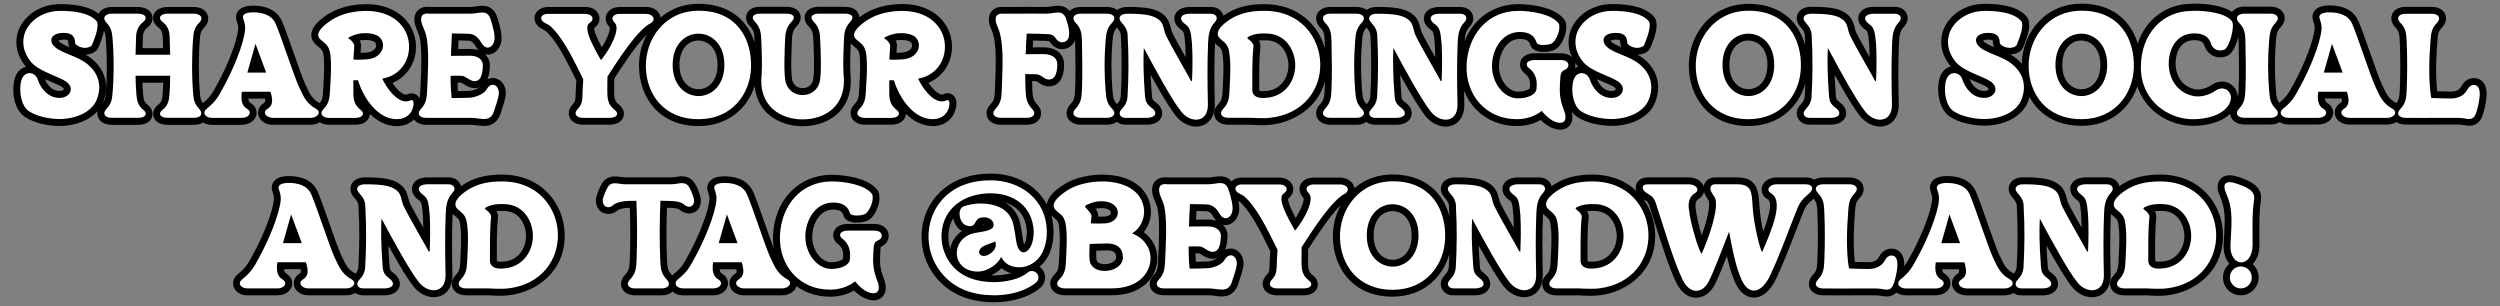
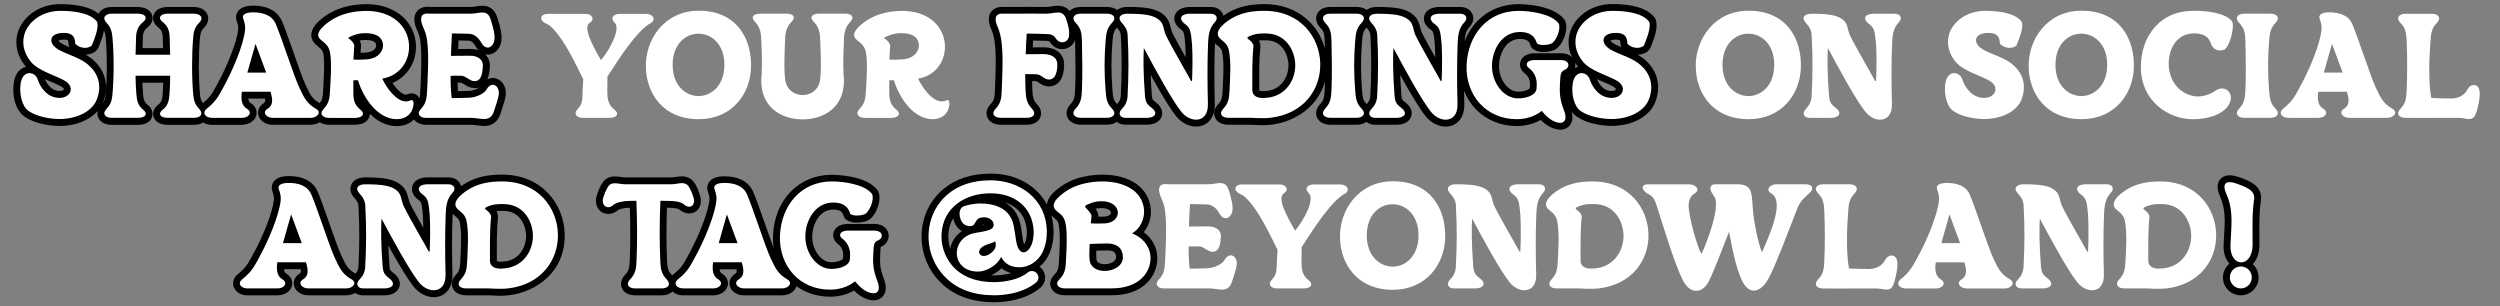
<svg xmlns="http://www.w3.org/2000/svg" version="1.1" id="Layer_1" x="0px" y="0px" viewBox="0 0 490 60" style="enable-background:new 0 0 490 60;" xml:space="preserve">
  <rect x="0" y="0" width="490" height="60" fill="#808080" stroke="none" />
  <style type="text/css">
	.st0{fill-rule:evenodd;clip-rule:evenodd;fill:#FFFFFF;}
</style>
  <g>
    <g>
-       <path d="M342.7,24.7c0.02,0,0.05,0,0.08,0h0c6.01-0.03,9.8-3.87,11.07-8.35c-0.03,0.84-0.07,1.7-0.12,2.57    c-0.06,0.52-0.22,0.96-0.81,1.58c-0.73,0.76-0.95,1.72-0.57,2.57c0.39,0.87,1.32,1.4,2.39,1.36l4.35,0    c2.01-0.12,2.54-1.23,2.68-1.7c0.13-0.46,0.28-1.65-1.25-2.74c-0.59-0.43-0.63-0.59-0.69-1.23c-0.12-1.62-0.19-2.95-0.24-4.09    c2.24,4.05,3.88,6.7,4.96,8.06c1.04,1.29,2.52,2.07,3.95,2.07c0.98,0,1.88-0.37,2.53-1.04c0.54-0.56,1.18-1.61,1.13-3.44    c-0.08-3.17-0.15-7.38,0.03-11.78c0.06-1.38,0.16-2.42,0.96-3.27c0.73-0.76,0.94-1.72,0.57-2.57c-0.39-0.87-1.32-1.39-2.39-1.36    l-4.35,0c-2.01,0.12-2.54,1.23-2.68,1.7c-0.13,0.46-0.28,1.65,1.25,2.74c0.49,0.36,0.61,0.45,0.82,2.97    c0.04,0.77,0.07,1.58,0.08,2.46c-1-1.76-2.07-3.69-2.66-4.9c-0.11-0.25-0.19-0.55-0.26-0.87c-0.2-0.78-0.44-1.75-1.37-2.55    c-1.37-1.17-3.17-1.56-7.13-1.56c-1.32,0-2.3,0.52-2.7,1.44c-0.17,0.4-0.45,1.45,0.63,2.6c0.58,0.64,0.79,1.07,0.79,1.72    c0.03,0.61,0.06,1.21,0.08,1.82c-0.52-1.92-1.44-3.61-2.72-4.94c-2.04-2.11-4.94-3.22-8.38-3.22c-3.25,0-6.11,1.17-8.26,3.39    c-2.29,2.37-3.55,5.69-3.45,9.1C331.17,18.96,334.83,24.7,342.7,24.7z M338.96,12.7c0-3.25,1.84-4.73,3.66-4.76    c0.91,0.01,1.8,0.35,2.47,1c0.87,0.86,1.33,2.15,1.33,3.75c0,3.27-1.86,4.77-3.68,4.79C340.85,17.48,338.96,16,338.96,12.7z" />
-       <path d="M486.8,16.26c-0.43-0.59-1.08-0.93-1.88-0.96c-1.43,0-2.15,0.98-2.58,1.74c-0.14,0.25-0.59,0.85-1.72,0.9h-0.46    c-0.59,0-1.52-0.02-2.46-0.05c-0.43-3.5-0.11-8.19,0.02-9.68c0.1-1.59,0.22-2.12,0.91-2.82c1.09-1.16,0.8-2.22,0.62-2.62    c-0.39-0.9-1.37-1.43-2.68-1.43h-5.09c-1.26,0-2.23,0.54-2.62,1.44c-0.17,0.4-0.45,1.47,0.67,2.63c0.65,0.67,0.77,1.22,0.83,2.77    c0.13,3.26,0.13,6.16,0,9.41c-0.06,1.42-0.16,2-0.68,2.61c-0.04-0.02-0.07-0.05-0.11-0.07c-1.33-0.77-1.73-1.41-2.74-3.64    c-0.55-1.19-1.46-3.8-2.35-6.33c-0.87-2.48-1.69-4.82-2.25-6.08c-0.61-1.38-2.09-3.02-5.66-3.02c-1.43,0-2.42,0.37-2.95,1.1    c-0.39,0.54-0.48,1.22-0.25,1.9l0.05,0.16c0.17,0.5,0.3,0.89,0.24,1.5c-0.22,2.29-2.04,7.03-4.15,10.81    c-0.95,1.77-1.33,2.42-2.74,3.6c-0.52-0.6-0.59-1.18-0.7-2.62c-0.25-3.17-0.25-6.14,0-9.34c0.12-1.51,0.23-2.1,0.9-2.8    c1.11-1.15,0.84-2.22,0.66-2.62c-0.38-0.91-1.36-1.45-2.67-1.45h-5.09c-1.05,0-1.91,0.38-2.39,1.03c-1.99-1.32-5.15-1.59-7.1-1.62    c-0.19,0-0.36,0.01-0.52,0.02c-0.09,0.01-0.18,0.01-0.26,0.01c-5.06,0-9.05,3.09-10.61,7.8c-0.53-1.79-1.42-3.36-2.63-4.61    c-2.04-2.11-4.94-3.22-8.38-3.22c-3.25,0-6.11,1.17-8.26,3.39c-2.13,2.2-3.37,5.22-3.45,8.39c-0.21-0.24-0.44-0.48-0.69-0.7    c-0.48-0.44-1.01-0.81-1.55-1.12c1.2-0.04,2.18-0.59,2.52-1.44l0.1-0.25c0.75-1.85,1.48-3.95,0.81-5.38l-0.17-0.27    c-1.38-1.72-4.15-2.59-8.22-2.59c-4.62,0-7.73,2.97-8.41,5.89c-0.52,2.19,0.03,4.36,1.61,6.29c0.03,0.03,0.06,0.07,0.09,0.1    c-1.04,0.26-2.06,1.14-2.37,2.99c-0.4,2.34,0.22,5.52,2.13,6.81c1.93,1.33,4.83,1.8,6.9,1.8c4.04-0.04,7.36-1.87,8.45-4.67    c0.12-0.31,0.22-0.63,0.31-0.94c1.76,3.24,5.09,5.65,10.18,5.65c0.02,0,0.05,0,0.08,0h0c5.72-0.03,9.43-3.51,10.87-7.71    c1.64,4.89,6.36,7.71,10.94,7.71c1.23,0,5.01-0.19,7.26-2.36c0.02,0.22,0.07,0.43,0.16,0.64c0.39,0.91,1.37,1.46,2.69,1.46h5.09    c0.67,0,1.28-0.17,1.75-0.47c0.5,0.32,1.16,0.49,1.84,0.47h5.71c1.42,0,2.57-0.71,2.88-1.79c0.21-0.75,0.03-1.8-1.16-2.5    c-0.22-0.13-0.35-0.4-0.38-0.82h3.29c0.1,0.65-0.08,0.76-0.2,0.84c-1.14,0.7-1.32,1.74-1.1,2.48c0.32,1.1,1.51,1.84,2.88,1.8h7.29    c0.68,0,1.33-0.17,1.85-0.49c0.48,0.32,1.13,0.49,1.88,0.49l2.15,0.01c1.57,0.01,3.23,0.01,4.83-0.01h3.39    c0.31,0,0.63,0.05,0.96,0.11c0.34,0.06,0.7,0.12,1.06,0.12c2.03,0,2.58-1.83,2.75-2.43l0-0.01    C487.84,18.34,487.3,16.96,486.8,16.26z M386.04,15.51c0.43,0.19,0.86,0.38,1.28,0.55c0.86,0.37,1.68,0.71,2.11,1.01    c0.28,0.2,0.36,0.38,0.35,0.42c-0.03,0.11-0.3,0.34-0.86,0.34C387.5,17.84,386.54,16.71,386.04,15.51z M389.33,7.79    c0.12-0.02,0.24-0.02,0.35-0.02c0.92,0,0.92,0.08,0.96,0.62c0.01,0.18,0.04,0.54,0.24,0.87c-1.01-0.42-1.9-0.83-2.18-1.29    c0-0.01-0.01-0.01-0.01-0.02C388.8,7.9,389,7.83,389.33,7.79z M411.67,12.7c0,3.27-1.86,4.77-3.68,4.79    c-1.88,0-3.78-1.48-3.78-4.79c0-3.25,1.84-4.73,3.66-4.76c0.93,0.01,1.8,0.35,2.47,1C411.21,9.8,411.67,11.1,411.67,12.7z     M435.51,15.98c-0.68,0-1.38,0.23-1.99,0.65c-0.88,0.6-1.84,0.91-2.77,0.91c-0.12,0-0.22,0-0.34-0.01c-2.95-0.49-4-3.03-4-5.07    c0-2.12,0.96-4.59,3.65-4.59c1.69,0,1.89,0.71,2,1.09c0.05,0.17,0.1,0.3,0.13,0.36c0.83,1.66,2.52,2.36,4.3,1.65    c0.71-0.3,1.3-1.07,1.79-2.35c0.02-0.06,0.24-0.64,0.44-1.43c0.03,0.26,0.04,0.57,0.05,0.93l0.01,0.41    c0.06,3.19,0.12,5.95-0.01,9.07c-0.03,0.67-0.07,1.15-0.16,1.54c0-0.55-0.13-1.09-0.4-1.57    C437.67,16.59,436.63,15.98,435.51,15.98z" />
-       <path d="M423.41,34.22c-2.8,0-4.97,0.49-6.85,1.54c-0.3,0.17-0.72,0.42-1.17,0.74c-0.03-0.12-0.07-0.25-0.12-0.37    c-0.39-0.87-1.29-1.4-2.39-1.36l-4.35,0c-2.01,0.12-2.54,1.23-2.68,1.7c-0.13,0.46-0.28,1.65,1.25,2.74    c0.49,0.36,0.61,0.45,0.82,2.97c0.04,0.77,0.07,1.59,0.08,2.45c-0.99-1.75-2.07-3.69-2.66-4.9c-0.11-0.25-0.19-0.55-0.27-0.87    c-0.2-0.78-0.44-1.75-1.37-2.55c-1.37-1.17-3.17-1.56-7.13-1.56c-1.32,0-2.3,0.52-2.7,1.44c-0.17,0.4-0.45,1.45,0.63,2.6    c0.58,0.63,0.79,1.07,0.79,1.61l0,0.11c0.21,3.87,0.21,7.66-0.02,11.83c-0.05,0.43-0.17,0.82-0.55,1.29    c-0.04-0.02-0.08-0.05-0.12-0.07c-1.33-0.77-1.73-1.41-2.75-3.64c-0.55-1.19-1.46-3.8-2.34-6.31c-0.87-2.49-1.69-4.83-2.25-6.09    l0,0c-0.61-1.38-2.09-3.01-5.66-3.01c-1.43,0-2.42,0.37-2.95,1.1c-0.39,0.54-0.48,1.22-0.25,1.91l0.05,0.15    c0.17,0.5,0.31,0.9,0.25,1.51c-0.22,2.29-2.04,7.03-4.15,10.81c-0.52,0.98-0.88,1.62-1.33,2.19c0.07-1.37-0.26-2.06-0.57-2.49    c-0.43-0.59-1.08-0.93-1.88-0.96c-1.43,0-2.15,0.98-2.58,1.75c-0.14,0.25-0.59,0.85-1.72,0.9h-0.46c-0.6,0-1.53-0.02-2.46-0.05    c-0.41-3.37-0.14-7.78,0.02-9.68c0.1-1.6,0.22-2.12,0.91-2.82c1.09-1.16,0.8-2.22,0.62-2.62c-0.39-0.9-1.37-1.43-2.68-1.43h-5.09    c-0.68,0-1.27,0.16-1.74,0.44c-0.44-0.29-1-0.44-1.65-0.44h-5.77c-1.37,0-2.54,0.76-2.83,1.86c-0.2,0.74,0,1.77,1.14,2.43    c1.02,0.6,0.13,3.63-0.89,6.31c-0.35-1.63-0.67-3.57-0.75-5.13c-0.16-2.69-0.32-5.48-4.34-5.48h-4.4c-0.77,0-1.47,0.36-1.87,0.97    c-0.16,0.24-0.27,0.51-0.32,0.78c-0.35-1.04-1.51-1.75-2.87-1.75h-8.12c-1.36,0-2.05,0.77-2.24,1.49    c-0.1,0.38-0.08,0.78,0.05,1.16c-2.05-1.94-4.94-3.2-8.61-3.2c-2.8,0-4.97,0.49-6.85,1.54c-0.3,0.17-0.72,0.42-1.17,0.74    c-0.03-0.12-0.07-0.25-0.12-0.36c-0.39-0.87-1.29-1.4-2.39-1.36l-4.35,0c-2.01,0.12-2.54,1.23-2.68,1.7    c-0.13,0.46-0.28,1.65,1.25,2.74c0.49,0.36,0.61,0.45,0.82,2.97c0.04,0.77,0.07,1.59,0.08,2.46c-0.99-1.76-2.07-3.69-2.66-4.9    c-0.11-0.25-0.19-0.55-0.27-0.87c-0.2-0.78-0.44-1.75-1.37-2.55c-1.37-1.17-3.17-1.56-7.13-1.56c-1.32,0-2.3,0.52-2.7,1.44    c-0.17,0.4-0.45,1.45,0.63,2.6c0.58,0.63,0.79,1.07,0.79,1.61l0,0.11c0.03,0.61,0.06,1.22,0.08,1.82    c-0.52-1.92-1.44-3.61-2.72-4.94c-2.04-2.11-4.94-3.22-8.38-3.22c-2.9,0-5.48,0.93-7.53,2.7c-0.02-0.16-0.05-0.31-0.1-0.44    c-0.36-1.02-1.51-1.67-2.8-1.64h-5.09c-1.25,0-2.23,0.55-2.6,1.48c-0.34,0.83-0.09,1.77,0.65,2.52c0.12,0.55-0.49,2.22-1.56,3.91    c-1.25-2.35-1.53-3.36-1.49-3.78c1.02-0.74,1.16-1.74,0.94-2.45c-0.32-1.03-1.41-1.71-2.7-1.68h-7.29    c-0.85-0.01-1.55,0.26-2.03,0.73c-0.55-0.66-1.3-0.99-2.25-0.99c-0.41,0-0.82,0.06-1.21,0.12c-0.36,0.05-0.7,0.11-1.01,0.11h-8.06    c-0.21-0.03-0.39-0.03-0.52-0.03c-1.25,0-1.87,0.65-2.13,1.04c-0.55,0.84-0.53,1.98,0.07,3.39l0.12,0.28    c0.31,0.74,0.48,1.15,0.61,2.11c0.31,2.46,0.16,5.75,0.05,8.15l-0.06,1.34c-0.06,1.53-0.18,2.08-0.83,2.77    c-1.1,1.14-0.82,2.19-0.65,2.6c0.38,0.9,1.35,1.44,2.66,1.44h8.84c0.3,0,0.66,0.05,1.04,0.1c0.45,0.06,0.92,0.13,1.41,0.13    c2.02,0,2.87-1.32,3.24-2.45c0.1-0.31,0.2-0.62,0.3-0.93c0.29-0.87,0.58-1.78,0.7-2.62c0.12-0.97-0.14-1.91-0.73-2.57    c-0.47-0.54-1.1-0.83-1.78-0.83c-0.27,0-0.65,0.05-1.07,0.26c0.39-0.92,0.45-1.96,0.48-2.52c0.05-0.85-0.23-1.65-0.81-2.27    c-0.04-0.04-0.08-0.09-0.13-0.13c0.21,0.05,0.4,0.07,0.55,0.07c1.15,0,2.21-0.92,2.57-2.26c0.18-0.73,0.13-1.58-0.03-2.46    c0.25,0.13,0.3,0.18,0.76,0.65c1.91,1.99,3.71,5.63,5.02,8.29c0.16,0.32,0.31,0.62,0.45,0.91c-0.05,0.67-0.08,1.2-0.11,1.83    l-0.02,0.65c-0.03,1.24-0.06,1.62-0.55,2.12c-1.1,1.14-0.82,2.19-0.65,2.59c0.38,0.91,1.37,1.45,2.69,1.45h5.21    c1.95-0.04,2.51-1.1,2.65-1.56c0.28-0.85-0.07-1.76-0.89-2.38c-0.86-0.66-0.94-1.31-0.94-2.75c0-0.53,0.01-0.98,0.02-1.41    c0.01-0.31,0.01-0.61,0.01-0.93c1.47-2.3,4.19-6.51,6.37-8.63c-1.05,1.94-1.59,4.18-1.52,6.47c0.14,5.71,3.81,11.45,11.68,11.45    c0.03,0,0.05,0,0.08,0c6.01-0.03,9.8-3.87,11.07-8.35c-0.03,0.84-0.07,1.7-0.12,2.58c-0.06,0.52-0.22,0.96-0.81,1.58    c-0.73,0.76-0.94,1.72-0.57,2.57c0.39,0.87,1.3,1.41,2.39,1.36l4.35,0c2.01-0.12,2.54-1.23,2.68-1.7    c0.13-0.46,0.28-1.65-1.25-2.74c-0.59-0.44-0.63-0.59-0.69-1.23c-0.12-1.62-0.19-2.96-0.24-4.09c2.25,4.05,3.88,6.71,4.96,8.06    c1.04,1.29,2.52,2.07,3.95,2.07c0.98,0,1.88-0.37,2.53-1.04c0.54-0.56,1.18-1.61,1.13-3.44c-0.08-3.17-0.15-7.37,0.03-11.78    c0-0.03,0-0.05,0-0.07c0.15,0.15,0.33,0.3,0.53,0.46c0.45,0.36,0.74,0.61,0.85,1.08c0.41,1.88,0.29,4.32,0.19,6.47l-0.05,1.15    c-0.06,1.48-0.19,2.06-0.86,2.77c-1.1,1.14-0.82,2.19-0.65,2.59c0.38,0.91,1.37,1.45,2.69,1.45l4.34,0    c1.18,0.06,2.53,0.17,4.01-0.01c5.4-0.64,11.13-4.67,10.94-12.03c-0.06-2.4-0.83-4.81-2.28-6.8c0.03,0.02,0.05,0.03,0.08,0.05    c0.76,0.43,0.82,0.47,1.15,1.47c0.26,0.78,0.55,1.73,0.88,2.76c1.25,3.94,2.95,9.35,4.34,12.11c0.89,1.83,2.32,2.91,3.78,2.91    c1.54,0.01,2.9-0.91,3.75-2.6c0.74-1.48,1.58-3.56,2.36-5.57c0.38,1.67,0.82,3.25,1.34,4.48c1.15,3.18,2.96,3.66,3.94,3.66    c1.71,0,3.28-1.34,4.41-3.77c1.31-2.77,2.46-5.75,3.58-8.64c0.44-1.13,0.87-2.26,1.32-3.38l0.12-0.3c0.69-1.75,0.8-2.02,2.27-3.28    c0,0,0.01-0.01,0.01-0.01c0.58,0.64,0.69,1.2,0.75,2.69c0.13,3.26,0.13,6.16,0,9.41c-0.06,1.55-0.18,2.1-0.83,2.77    c-1.12,1.16-0.84,2.23-0.67,2.63c0.38,0.9,1.36,1.44,2.68,1.44l2.15,0.01c1.57,0.01,3.23,0.01,4.83-0.01h3.39    c0.31,0,0.63,0.05,0.96,0.11c0.34,0.06,0.7,0.12,1.06,0.12c0.88,0,1.48-0.34,1.89-0.78c0.52,0.37,1.21,0.57,1.96,0.55h5.71    c1.37,0,2.56-0.7,2.88-1.79c0.21-0.75,0.03-1.8-1.16-2.5c-0.22-0.13-0.35-0.4-0.39-0.82h3.29c0.1,0.65-0.08,0.76-0.2,0.84    c-1.14,0.7-1.32,1.74-1.1,2.48c0.32,1.1,1.51,1.84,2.88,1.8h7.27c0.67-0.01,1.31-0.16,1.82-0.46c0.45,0.31,1.03,0.48,1.64,0.46    l4.35,0c2.01-0.12,2.54-1.23,2.68-1.7c0.13-0.46,0.28-1.65-1.25-2.74c-0.59-0.44-0.63-0.59-0.69-1.23    c-0.12-1.62-0.19-2.96-0.24-4.09c2.25,4.06,3.88,6.71,4.96,8.06c1.04,1.29,2.52,2.07,3.95,2.07c0.98,0,1.88-0.37,2.53-1.04    c0.54-0.56,1.18-1.61,1.13-3.44c-0.08-3.15-0.15-7.34,0.03-11.78c0-0.03,0-0.05,0-0.08c0.15,0.15,0.33,0.3,0.53,0.47    c0.45,0.36,0.74,0.61,0.86,1.07c0.41,1.88,0.29,4.33,0.18,6.48l-0.05,1.14c-0.06,1.48-0.19,2.05-0.86,2.77    c-1.1,1.14-0.82,2.19-0.65,2.59c0.38,0.91,1.37,1.45,2.69,1.45l4.34,0c1.18,0.06,2.54,0.17,4.01-0.01    c5.4-0.64,11.13-4.67,10.94-12.03C435.57,40.06,431.29,34.22,423.41,34.22z M236.75,43.03c-0.33,0-0.77,0.01-1.28,0.01    c-0.32,0-0.67,0.01-1.05,0.01c0.02-0.49,0.05-0.99,0.07-1.48c0-0.07,0.01-0.14,0.01-0.22c0.36,0.01,0.71,0.02,1.01,0.03    c0.43,0.01,0.83,0.02,0.97,0.02c0.62,0.02,1.05,0.57,1.32,1.05c0.19,0.34,0.4,0.61,0.61,0.83    C237.96,43.13,237.41,43.03,236.75,43.03z M234.39,51.31c-0.01-0.09-0.01-0.18-0.02-0.28c-0.03-0.49-0.05-0.94-0.06-1.4    c0.25,0,0.53,0,0.72,0.02c0.1,0.03,0.38,0.2,0.56,0.31c0.27,0.16,0.54,0.33,0.85,0.48c0.83,0.36,1.57,0.32,2.13,0.13    c-0.4,0.29-1.26,0.67-1.95,0.69c-0.2,0-0.51,0.01-0.88,0.02C235.35,51.28,234.88,51.3,234.39,51.31z M269.23,46.13    c0-3.25,1.84-4.73,3.66-4.75c0.01,0,0.03,0,0.05,0c0.91,0,1.76,0.35,2.42,1c0.87,0.86,1.33,2.16,1.33,3.75    c0,3.27-1.85,4.76-3.69,4.79C271.13,50.92,269.23,49.43,269.23,46.13z M333.98,37.6c0.03,0.1,0.07,0.2,0.11,0.3    c0.2,0.49,0.42,0.82,0.6,1.09c0.22,0.33,0.26,0.4,0.28,0.68c0.12,1.25-0.43,3.67-1.44,6.46c-0.5-1.66-1.02-3.75-1.2-5.42    c-0.09-0.8,0.09-1.4,0.48-1.63C333.51,38.67,333.86,38.13,333.98,37.6z M311.09,41.39c0.31-0.04,0.62-0.06,0.93-0.05h0.46    c3.39,0,4.36,3.13,4.4,4.78c0.05,2.44-1.49,5-4.46,5.15c-0.16,0-0.35,0-0.58,0.03c-0.5-0.01-0.66-0.12-0.67-0.12    c-0.01-0.01-0.02-0.07-0.02-0.17l0-1.13c-0.01-2.22-0.02-4.98,0.22-7.28C311.4,42.21,311.3,41.79,311.09,41.39z M422.36,41.39    c0.31-0.04,0.62-0.06,0.92-0.05h0.46c3.39,0,4.36,3.13,4.4,4.78c0.05,2.44-1.49,5-4.46,5.15c-0.16,0-0.35,0-0.58,0.03    c-0.5-0.01-0.66-0.12-0.67-0.12c-0.01-0.01-0.02-0.07-0.02-0.17l0-1.12c-0.01-2.22-0.02-4.99,0.23-7.29    C422.67,42.21,422.57,41.79,422.36,41.39z" />
      <path d="M172.62,48.38c0.08-0.05,0.18-0.1,0.32-0.16c0.92-0.46,1.42-1.52,1.18-2.51c-0.1-0.43-0.6-1.82-2.83-1.82l-5.28,0    c-1.93,0.08-2.47,1.16-2.62,1.62c-0.26,0.85,0.08,1.75,0.89,2.36c0.56,0.42,0.88,0.98,0.97,1.7c0.04,0.28,0.01,0.64-0.02,1.03    l-0.01,0.14c-0.22,0.32-1.19,0.66-2.29,0.66c-0.98,0-1.73-0.56-2.19-1.02c-0.99-1-1.57-2.51-1.55-4.04    c0.02-2.19,1.31-5.26,4.1-5.26c0.01,0,0.02,0,0.04,0c1.57,0,1.81,0.65,1.98,1.13c0.09,0.25,0.23,0.63,0.63,0.9    c0.6,0.39,1.35,0.57,2.08,0.52c0.75,0,1.58-0.17,2.12-0.44c1.48-0.77,2.79-3.87,2.01-5.65l-0.15-0.26    c-2.19-2.93-8.28-3.02-8.97-3.02c-6.47,0-11.2,4.89-11.52,11.88l0,0.01c-0.03,0.83,0.01,1.64,0.12,2.42    c-0.51-1.33-1.15-3.14-1.77-4.91c-0.87-2.48-1.69-4.83-2.25-6.09c-0.61-1.38-2.09-3.01-5.66-3.01c-1.43,0-2.42,0.37-2.95,1.1    c-0.39,0.54-0.48,1.22-0.25,1.9l0.05,0.16c0.17,0.5,0.3,0.9,0.24,1.51c-0.22,2.29-2.04,7.03-4.14,10.79L134.93,50    c-0.97,1.82-1.35,2.45-2.86,3.7c-0.11,0.09-0.21,0.19-0.31,0.28c-0.04-0.05-0.09-0.1-0.13-0.14c-0.66-0.68-0.83-1.22-0.89-2.78    c-0.14-3.18-0.14-6.73-0.02-10.34c0.09,0,0.2,0,0.31,0c1.1,0,1.88,0.18,2.03,0.27c1.27,1.17,2.98,1.1,3.82-0.03    c0.51-0.69,0.63-1.66,0.33-2.67c-0.2-0.65-0.53-1.56-0.91-2.14c-0.79-1.5-2.11-1.58-2.62-1.6c-0.4,0-0.79,0.06-1.17,0.12    c-0.34,0.05-0.66,0.1-1.05,0.1h-8.84c-0.3,0-0.62-0.04-0.96-0.09c-0.36-0.05-0.74-0.1-1.13-0.1c-1.21,0-2.1,0.53-2.64,1.57    c-0.42,0.7-0.71,1.5-0.91,2.12c-0.33,0.98-0.21,1.96,0.32,2.7c0.86,1.19,2.62,1.31,3.82,0.21c0.23-0.18,1.22-0.45,2.02-0.45    c0.11,0,0.21,0,0.31,0c0.12,3.61,0.12,7.16-0.02,10.35c-0.06,1.55-0.24,2.09-0.9,2.77c-1.1,1.14-0.82,2.19-0.65,2.6    c0.38,0.9,1.35,1.44,2.66,1.44h5.15c0.88,0,1.63-0.27,2.12-0.76c0.54,0.5,1.32,0.79,2.21,0.76h5.71c1.36,0.01,2.57-0.7,2.88-1.8    c0.22-0.75,0.03-1.8-1.16-2.5c-0.22-0.13-0.35-0.4-0.39-0.82h3.29c0.1,0.65-0.08,0.76-0.2,0.84c-1.14,0.7-1.32,1.74-1.1,2.48    c0.32,1.1,1.53,1.85,2.88,1.8h7.27c1.4,0.02,2.58-0.72,2.91-1.79c1.86,1.33,4.15,2.05,6.61,2.05c1.69,0,3.31-0.42,4.67-1.2    c0.89,0.88,2.24,1.88,3.81,1.92c0.83,0,1.56-0.36,1.99-0.99c0.56-0.82,0.56-1.94,0.02-3.32c-0.81-2.06-0.75-3.29-0.69-4.61    C172.53,49.49,172.56,48.69,172.62,48.38z" />
-       <path d="M187.44,20.66c0.1-0.78-0.1-1.48-0.54-1.92c-0.32-0.33-0.77-0.48-1.2-0.47c-0.16,0-0.45,0.02-0.79,0.2    c-0.05,0.03-0.18,0.04-0.31,0.06c-0.71-0.04-1.77-1.01-2.62-2.3c2.63-1.1,4.44-3.62,4.6-6.62c0.12-2.16-0.61-4.22-2.05-5.81    c-1.17-1.29-3.36-2.85-7.22-3.01h-0.42c-1.91,0-4.7,0.3-7.16,1.74c-0.33,0.19-0.81,0.49-1.31,0.86c-0.01-0.3-0.09-0.53-0.15-0.68    c-0.37-0.87-1.32-1.37-2.7-1.37h-5.12c-1.28,0-2.23,0.5-2.6,1.38c-0.16,0.38-0.41,1.4,0.7,2.51c0.64,0.64,0.85,1.32,0.88,2.9    l0.03,0.68c0.06,1.43,0.23,5.79-0.14,7.03c-0.3,1.06-1.22,1.44-1.97,1.44c-0.38,0-1.64-0.1-2.04-1.45c-0.36-1.23-0.19-5.57-0.13-7    l0.03-0.71c0.03-1.58,0.24-2.25,0.88-2.9c1.11-1.12,0.86-2.13,0.71-2.51c-0.36-0.87-1.31-1.38-2.7-1.38h-5.12    c-1.29,0-2.23,0.5-2.6,1.37c-0.16,0.38-0.42,1.38,0.66,2.51c0.7,0.72,0.83,1.48,0.86,2.92l0.01,0.18    c-0.54-1.67-1.4-3.15-2.54-4.34c-2.04-2.11-4.94-3.22-8.38-3.22c-2.9,0-5.48,0.93-7.53,2.7c-0.02-0.16-0.05-0.31-0.1-0.44    c-0.36-1.02-1.5-1.7-2.8-1.64h-5.09c-1.23,0-2.23,0.57-2.6,1.48c-0.34,0.83-0.09,1.77,0.65,2.52c0.12,0.55-0.49,2.22-1.56,3.92    c-1.25-2.35-1.53-3.36-1.49-3.79c1.02-0.74,1.16-1.74,0.94-2.45c-0.32-1.04-1.39-1.72-2.7-1.68h-7.27    c-1.27,0.01-2.33,0.64-2.61,1.66c-0.2,0.75,0.02,1.89,1.33,2.61c0.22,0.12,0.38,0.2,0.51,0.27c0.32,0.16,0.33,0.17,0.83,0.69    c1.9,1.98,3.7,5.61,5.01,8.27c0.16,0.32,0.31,0.63,0.46,0.92c-0.05,0.67-0.08,1.2-0.11,1.83l-0.02,0.65    c-0.03,1.24-0.06,1.62-0.55,2.13c-1.1,1.14-0.82,2.19-0.65,2.59c0.38,0.91,1.37,1.45,2.69,1.45h5.22c1.95-0.04,2.5-1.1,2.65-1.56    c0.27-0.85-0.07-1.76-0.89-2.38c-0.86-0.66-0.94-1.31-0.94-2.75c0-0.53,0.01-0.98,0.02-1.41c0.01-0.31,0.01-0.61,0.01-0.93    c1.47-2.29,4.19-6.51,6.37-8.62c-1.05,1.94-1.59,4.18-1.52,6.47c0.14,5.71,3.81,11.45,11.68,11.45c0.03,0,0.05,0,0.08,0h0    c5.78-0.03,9.51-3.58,10.91-7.84c0.18,1.91,0.87,3.57,2.03,4.87c1.69,1.91,4.38,3,7.37,3c2.99,0,5.68-1.09,7.37-2.99    c1.65-1.86,2.34-4.43,1.99-7.36c-0.1-1.8-0.01-4.08,0.04-5.44l0.02-0.45c0.08,0.09,0.17,0.17,0.26,0.25l0.13,0.11    c1.23,1.01,1.34,1.09,1.43,3.03c0.07,1.4-0.01,2.83-0.09,4.34c-0.02,0.45-0.05,0.9-0.07,1.37c-0.06,1.5-0.19,2.08-0.86,2.77    c-1.1,1.14-0.83,2.2-0.66,2.6c0.39,0.92,1.4,1.47,2.7,1.47l5.24,0c1.95-0.08,2.49-1.15,2.63-1.6c0.06-0.18,0.08-0.36,0.09-0.54    c1.48,1.46,3.32,2.4,5.32,2.41C185.33,24.7,187.17,23.07,187.44,20.66z M140.64,12.7c0,3.27-1.86,4.77-3.68,4.79    c-1.88,0-3.78-1.48-3.78-4.79c0-3.25,1.84-4.73,3.66-4.76c0.92,0.01,1.8,0.35,2.47,1C140.18,9.8,140.64,11.1,140.64,12.7z     M175.53,7.94c0.38-0.08,0.75-0.12,1.15-0.1c1.98,0,2.06,0.73,2.09,1.02c0.02,0.25-0.09,0.52-0.28,0.75    c-0.35,0.4-0.96,0.65-1.73,0.7c-0.25,0.02-0.49,0.02-0.74,0.03c-0.1,0-0.21,0.01-0.31,0.01c0.02-0.38,0.05-0.76,0.07-1.07    C175.86,8.79,175.74,8.33,175.53,7.94z" />
      <path d="M438.96,34.76c-0.77-0.27-1.4-0.4-1.95-0.4c-1.2,0-1.77,0.62-2.01,0.99c-0.76,1.17-0.08,2.67,0.13,3.15    c1.1,2.46,0.96,4.81,0.8,7.53c-0.04,0.63-0.07,1.26-0.1,1.91c-0.07,1.54,0.34,2.86,1.14,3.75c-0.78,0.64-1.27,1.61-1.27,2.7    c0,1.93,1.57,3.49,3.49,3.49c1.93,0,3.5-1.57,3.5-3.49c0-1.05-0.44-1.98-1.16-2.62c0.78-0.8,1.32-2.08,1.32-3.81    c0-0.5,0-1.03-0.01-1.57c-0.02-2.31-0.04-4.94,0.29-7.05C443.6,36.42,440.73,35.39,438.96,34.76z" />
      <path d="M98.38,34.22c-2.8,0-4.97,0.49-6.85,1.54c-0.3,0.17-0.72,0.42-1.17,0.74c-0.03-0.12-0.07-0.25-0.12-0.37    c-0.39-0.87-1.33-1.41-2.39-1.36l-4.35,0c-2.01,0.12-2.54,1.23-2.68,1.7c-0.13,0.46-0.28,1.65,1.25,2.75    c0.49,0.36,0.6,0.45,0.82,2.97c0.04,0.77,0.07,1.59,0.08,2.46c-0.99-1.76-2.07-3.69-2.66-4.9c-0.11-0.25-0.19-0.55-0.26-0.87    c-0.2-0.78-0.44-1.75-1.37-2.55c-1.37-1.17-3.17-1.56-7.13-1.56c-1.32,0-2.3,0.52-2.7,1.44c-0.17,0.4-0.45,1.45,0.63,2.6    c0.58,0.64,0.79,1.07,0.79,1.71c0.21,3.87,0.2,7.66-0.02,11.83c-0.05,0.43-0.17,0.82-0.55,1.29c-0.04-0.02-0.08-0.05-0.12-0.07    c-1.33-0.76-1.73-1.41-2.74-3.64c-0.55-1.19-1.46-3.8-2.35-6.33c-0.87-2.48-1.69-4.82-2.24-6.08c-0.61-1.38-2.09-3.01-5.66-3.01    c-1.43,0-2.42,0.37-2.95,1.1c-0.39,0.54-0.48,1.22-0.25,1.9l0.05,0.16c0.17,0.5,0.3,0.9,0.24,1.51    c-0.22,2.29-2.04,7.03-4.14,10.79L49.52,50c-0.97,1.82-1.35,2.45-2.86,3.7c-0.86,0.7-1.18,1.65-0.84,2.56    c0.38,1.02,1.47,1.68,2.8,1.62h5.71c1.4,0.01,2.56-0.7,2.88-1.8c0.21-0.75,0.03-1.8-1.16-2.5c-0.22-0.13-0.35-0.4-0.39-0.82h3.29    c0.1,0.65-0.08,0.76-0.2,0.84c-1.14,0.7-1.32,1.74-1.1,2.48c0.32,1.1,1.54,1.85,2.88,1.8h7.27c0.67,0,1.31-0.16,1.82-0.46    c0.45,0.31,1.01,0.49,1.64,0.46l4.35,0c2.01-0.12,2.54-1.23,2.68-1.7c0.13-0.46,0.28-1.65-1.25-2.74    c-0.59-0.43-0.63-0.59-0.69-1.23c-0.12-1.62-0.19-2.95-0.24-4.09c2.24,4.05,3.88,6.7,4.96,8.06c1.04,1.29,2.52,2.07,3.95,2.07    c0.98,0,1.88-0.37,2.53-1.04c0.54-0.56,1.18-1.61,1.13-3.44c-0.08-3.16-0.15-7.36,0.03-11.78c0-0.03,0-0.05,0-0.08    c0.15,0.15,0.33,0.3,0.53,0.47c0.45,0.36,0.74,0.61,0.85,1.07c0.41,1.88,0.29,4.32,0.19,6.47l-0.05,1.15    c-0.06,1.48-0.19,2.05-0.86,2.77c-1.1,1.14-0.82,2.19-0.65,2.59c0.38,0.91,1.37,1.45,2.69,1.45l4.33,0    c1.18,0.06,2.54,0.17,4.01-0.01c5.4-0.64,11.13-4.68,10.93-12.03C110.53,40.06,106.26,34.22,98.38,34.22z M97.32,41.39    c0.31-0.04,0.63-0.06,0.93-0.05h0.46c3.39,0,4.36,3.13,4.4,4.78c0.05,2.44-1.49,5-4.46,5.15c-0.16,0-0.35,0-0.58,0.03    c-0.5-0.01-0.66-0.12-0.67-0.12c-0.01-0.01-0.02-0.07-0.02-0.17l0-1.13c-0.01-2.22-0.02-4.98,0.22-7.27    C97.64,42.21,97.54,41.8,97.32,41.39z" />
      <path d="M224.18,45.5c0.99-1.24,1.53-2.91,1.38-4.51c-0.38-4.17-4.03-6.76-9.52-6.76c-2.71,0-5.43,0.67-7.28,1.79    c-2.21,1.34-3.4,2.68-3.56,3.99c0,0.02,0,0.03-0.01,0.05c-1.99-3.68-6.03-6.03-10.98-6.03c-0.03,0-0.06,0-0.09,0    c-3.61,0-6.74,1.01-9.07,2.91c-2.69,2.19-4.25,5.33-4.41,8.83c-0.15,3.1,0.82,6.12,2.74,8.51c2.68,3.3,6.41,4.92,11.41,4.96    c1.04,0,2.11-0.09,3.19-0.28c2.35-0.4,4.4-1.28,5.91-2.54c0.55-0.45,0.89-1.1,0.95-1.81c0.06-0.7-0.17-1.38-0.63-1.91    c-0.14-0.16-0.3-0.3-0.47-0.42c0.73-0.6,1.35-1.36,1.78-2.24c0.68-1.4,1.02-3.07,0.98-4.82c-0.02-1.04-0.17-2.04-0.44-2.98    c0.21,0.2,0.42,0.37,0.62,0.53c0.54,0.43,0.79,0.63,0.93,1.9c0.19,1.76,0.09,3.69,0,5.57l-0.04,0.79    c-0.06,1.49-0.19,2.07-0.88,2.76c-1.13,1.13-0.86,2.19-0.69,2.6c0.39,0.93,1.39,1.48,2.69,1.48h9.23c5.99,0,8.79-3.53,8.91-7.04    C226.91,48.72,225.92,46.8,224.18,45.5z M201.26,45.36c0.02,0.37-0.01,0.79-0.11,1.36c-0.1,0.58-0.28,0.96-0.43,1.18    c-0.08-0.21-0.18-0.54-0.24-1.02c-0.14-1-0.31-2.02-0.47-2.88c-0.26-1.3-0.99-3.18-3.08-4.35    C199.21,40.38,201.11,42.12,201.26,45.36z M192.46,44.08c0.04-0.06,0.06-0.08,0.05-0.08c0,0,0.04-0.01,0.08-0.02    c0.1,0,0.24,0,0.4-0.03c0,0,0,0,0,0C192.83,44,192.65,44.04,192.46,44.08z M188.54,45.29c-1.23,0.82-2.05,2.06-2.28,3.45    c-0.29-0.87-0.42-1.8-0.38-2.74c0.06-1.26,0.4-2.33,0.95-3.23C187.06,43.92,187.7,44.84,188.54,45.29z M194.23,53.97    c0.75-0.34,1.47-0.82,2.06-1.4c0.49,0.41,1.13,0.76,1.93,0.97c-1.15,0.32-2.42,0.44-3.44,0.44    C194.6,53.98,194.42,53.98,194.23,53.97z M216.52,42.44c-0.39,0.03-0.74,0.03-1.1,0.03c-0.05,0-0.11,0-0.16,0    c0.05-0.59-0.19-1.09-0.52-1.55c0.36-0.09,0.72-0.13,1.14-0.13c1.2,0,1.85,0.44,1.86,0.88C217.75,42.01,217.34,42.39,216.52,42.44    z M214.9,50.81c-0.06-0.72-0.05-0.96-0.03-1.64c0-0.01,0-0.03,0-0.04c0.01,0,0.02,0,0.03,0c0.72-0.03,1.41-0.05,2.17-0.05    c1.55,0.02,1.68,0.72,1.68,1.36c0,0.16-0.03,0.4-0.31,0.68c-0.41,0.4-1.13,0.66-1.87,0.66C216.09,51.77,214.98,51.71,214.9,50.81z     M213.11,41.04L213.11,41.04L213.11,41.04L213.11,41.04z" />
      <path d="M195,17.66c-0.03,1.43-0.15,2.03-0.83,2.75c-1.1,1.14-0.82,2.19-0.65,2.59c0.38,0.91,1.37,1.45,2.69,1.45h5.09    c1.24,0,2.21-0.54,2.59-1.44c0.17-0.4,0.45-1.46-0.64-2.58c-0.66-0.7-0.85-1.28-0.91-2.78c-0.02-0.58-0.04-1.17-0.05-1.76    c0.24,0.01,0.45,0.01,0.63,0.01c0.24,0,0.35,0.07,0.68,0.3c0.2,0.14,0.44,0.31,0.78,0.47c0.43,0.18,0.81,0.27,1.18,0.27    c0.9,0,3.01-0.42,3.01-4.34c0-1.54-1.08-3.33-4.11-3.33c-0.21,0-0.55,0-0.96,0.01c-0.32,0-0.68,0.01-1.08,0.01    c0.02-0.47,0.04-0.93,0.06-1.35c0.54,0.01,1.02,0.03,1.4,0.04C204.24,8,204.51,8,204.69,8c0.96,0,1.01,0.07,1.11,0.25    c0.55,0.88,1.41,1.38,2.38,1.38c1.17,0,2.16-0.73,2.53-1.79c0,0.09,0.01,0.18,0.01,0.28l0.01,0.41c0.06,3.19,0.12,5.95-0.01,9.07    c-0.06,1.48-0.19,2.05-0.86,2.77c-0.76,0.79-1.01,1.77-0.65,2.61c0.39,0.91,1.37,1.46,2.69,1.46h5.09c0.76,0,1.42-0.2,1.91-0.57    c0.46,0.38,1.08,0.59,1.78,0.57l4.35,0c2.01-0.12,2.54-1.23,2.68-1.7c0.13-0.46,0.28-1.65-1.25-2.74    c-0.59-0.43-0.63-0.59-0.69-1.23c-0.12-1.62-0.19-2.95-0.24-4.09c2.24,4.05,3.88,6.7,4.96,8.06c1.04,1.29,2.52,2.07,3.95,2.07    c0.98,0,1.88-0.37,2.53-1.04c0.54-0.56,1.18-1.61,1.13-3.44c-0.12-4.78-0.11-8.31,0.03-11.78c0-0.02,0-0.05,0-0.07    c0.15,0.15,0.33,0.31,0.53,0.47c0.45,0.36,0.74,0.61,0.85,1.07c0.41,1.88,0.29,4.33,0.18,6.49l-0.05,1.13    c-0.06,1.48-0.19,2.05-0.86,2.77c-1.1,1.14-0.82,2.19-0.65,2.59c0.38,0.91,1.37,1.45,2.69,1.45l4.33,0    c1.18,0.06,2.54,0.17,4.01-0.01c4.45-0.53,9.12-3.36,10.52-8.45c-0.01,0.53-0.03,1.07-0.05,1.62c-0.06,1.48-0.19,2.05-0.86,2.77    c-0.76,0.79-1.01,1.77-0.65,2.61c0.39,0.91,1.37,1.46,2.69,1.46h5.09c0.76,0,1.42-0.2,1.91-0.57c0.46,0.38,1.09,0.59,1.78,0.57    l4.35,0c2.01-0.12,2.54-1.23,2.68-1.7c0.13-0.46,0.28-1.65-1.25-2.74c-0.59-0.43-0.63-0.59-0.69-1.23    c-0.12-1.62-0.19-2.95-0.24-4.09c2.25,4.05,3.88,6.71,4.96,8.06c1.04,1.29,2.52,2.06,3.95,2.06c0.98,0,1.88-0.37,2.53-1.04    c0.54-0.56,1.18-1.61,1.13-3.44c-0.02-0.78-0.04-1.63-0.05-2.53c0.53,1.35,1.31,2.57,2.3,3.6c2.05,2.13,4.91,3.3,8.05,3.3    c1.69,0,3.31-0.42,4.67-1.2c0.89,0.88,2.23,1.88,3.81,1.92c0.83,0,1.56-0.36,1.99-0.99c0.46-0.68,0.54-1.56,0.25-2.61    c0.29,0.42,0.64,0.78,1.05,1.05c1.93,1.33,4.83,1.8,6.91,1.8c4.04-0.04,7.36-1.87,8.44-4.67c1.18-3.04,0.49-6.02-1.88-8.16    c-0.48-0.44-1.01-0.81-1.55-1.12c1.2-0.04,2.18-0.59,2.52-1.44l0.1-0.25c0.75-1.86,1.48-3.95,0.81-5.38l-0.17-0.27    c-1.38-1.72-4.15-2.59-8.22-2.59c-4.62,0-7.73,2.97-8.41,5.89c-0.37,1.54-0.2,3.07,0.48,4.51c-0.42-0.4-1.1-0.75-2.2-0.75l-5.28,0    c-1.93,0.08-2.47,1.16-2.62,1.62c-0.26,0.85,0.08,1.76,0.89,2.37c0.56,0.42,0.88,0.98,0.97,1.7c0.04,0.29,0.01,0.66-0.02,1.05    l-0.01,0.12c-0.22,0.32-1.19,0.66-2.3,0.66c-0.98,0-1.73-0.56-2.19-1.02c-0.99-1-1.56-2.51-1.55-4.05c0.02-2.19,1.3-5.26,4.1-5.26    c0.01,0,0.02,0,0.04,0c1.57,0,1.81,0.65,1.98,1.13c0.09,0.25,0.23,0.63,0.63,0.9c0.6,0.4,1.35,0.58,2.08,0.52    c0.75,0,1.58-0.17,2.12-0.44c1.48-0.77,2.79-3.87,2.01-5.65l-0.15-0.26c-2.19-2.93-8.28-3.02-8.97-3.02    c-4.92,0-8.84,2.83-10.57,7.26c0.07-1.14,0.24-2.03,0.94-2.77c0.73-0.76,0.94-1.72,0.57-2.57c-0.39-0.87-1.32-1.39-2.39-1.36    l-4.35,0c-2.01,0.12-2.54,1.23-2.68,1.7c-0.13,0.46-0.28,1.65,1.25,2.74c0.49,0.36,0.61,0.45,0.82,2.97    c0.04,0.76,0.07,1.58,0.08,2.46c-1-1.76-2.07-3.69-2.66-4.9c-0.11-0.25-0.19-0.55-0.26-0.87c-0.2-0.78-0.44-1.75-1.37-2.55    c-1.37-1.17-3.17-1.56-7.13-1.56c-0.83,0-1.53,0.21-2.04,0.59c-0.49-0.38-1.18-0.59-2.01-0.59h-5.09c-1.25,0-2.23,0.53-2.62,1.43    c-0.17,0.4-0.46,1.46,0.66,2.65c0.66,0.66,0.81,1.16,0.85,2.7l0.01,0.32c0.01,0.34,0.01,0.67,0.02,1    c-1.29-4.65-5.34-8.65-11.86-8.65c-2.79,0-4.97,0.49-6.85,1.54c-0.3,0.17-0.72,0.42-1.17,0.74c-0.03-0.12-0.07-0.25-0.12-0.36    c-0.39-0.87-1.3-1.4-2.39-1.36l-4.35,0c-2.01,0.12-2.54,1.23-2.68,1.7c-0.13,0.46-0.28,1.65,1.25,2.74    c0.49,0.36,0.61,0.45,0.82,2.97c0.04,0.77,0.07,1.59,0.08,2.46c-0.99-1.75-2.07-3.69-2.66-4.9c-0.11-0.25-0.19-0.55-0.26-0.87    c-0.2-0.78-0.44-1.75-1.37-2.55c-1.37-1.17-3.17-1.56-7.13-1.56c-0.83,0-1.53,0.21-2.03,0.59c-0.5-0.38-1.19-0.59-2.01-0.59h-5.09    c-0.93,0-1.71,0.29-2.2,0.81c-0.55-0.69-1.32-1.04-2.3-1.04c-0.41,0-0.82,0.06-1.21,0.12c-0.36,0.05-0.7,0.11-1.01,0.11l-1.02,0    c-1.46-0.01-3.94-0.02-5.64,0h-2.15c-0.93,0-1.69,0.38-2.13,1.07c-0.38,0.59-0.67,1.66,0.12,3.36c0.34,0.75,0.58,1.77,0.7,2.95    c0.25,2.33,0.14,4.88,0.06,7.13C195.04,16.49,195.02,17.09,195,17.66z M315.86,17.84c-1.41,0-2.37-1.13-2.87-2.33    c0.43,0.19,0.86,0.38,1.27,0.55c0.86,0.37,1.68,0.71,2.11,1.01c0.28,0.2,0.36,0.38,0.35,0.42    C316.69,17.61,316.43,17.84,315.86,17.84z M316.28,7.79c0.12-0.02,0.24-0.02,0.35-0.02c0.89,0,0.92,0.08,0.96,0.62    c0.01,0.18,0.04,0.54,0.23,0.87c-1.01-0.42-1.9-0.83-2.17-1.29c0-0.01-0.01-0.01-0.01-0.02C315.75,7.9,315.96,7.83,316.28,7.79z     M308.71,12.29c0.16,0.23,0.32,0.46,0.51,0.68c0.03,0.03,0.06,0.07,0.09,0.1c-0.2,0.05-0.41,0.12-0.61,0.23    C308.78,12.97,308.79,12.62,308.71,12.29z M307.18,15.12c0.01-0.07,0.02-0.13,0.03-0.18c0.02-0.01,0.04-0.02,0.05-0.03    C307.23,14.98,307.21,15.05,307.18,15.12z M268.61,7.1c0.21,3.87,0.2,7.66-0.03,11.83c-0.06,0.49-0.2,0.91-0.71,1.47    c-0.01-0.01-0.03-0.03-0.04-0.04c-0.68-0.68-0.76-1.22-0.88-2.81c-0.25-3.17-0.25-6.14,0-9.34c0.12-1.51,0.23-2.1,0.89-2.79    C268.4,6.03,268.6,6.46,268.61,7.1z M246.75,7.95c0.31-0.04,0.63-0.06,0.93-0.05h0.46c3.39,0,4.36,3.13,4.4,4.78    c0.05,2.44-1.49,5-4.46,5.15c-0.16,0-0.35,0-0.58,0.03c-0.5-0.01-0.66-0.12-0.67-0.12c-0.01-0.01-0.02-0.07-0.02-0.17l0-1.13    c-0.01-2.22-0.02-4.99,0.23-7.28C247.06,8.78,246.96,8.36,246.75,7.95z M219.69,7.1c0.21,3.86,0.2,7.65-0.03,11.83    c-0.06,0.49-0.2,0.91-0.71,1.47c-0.01-0.01-0.03-0.03-0.04-0.04c-0.68-0.68-0.76-1.25-0.88-2.81c-0.25-3.17-0.25-6.14,0-9.34    c0.12-1.51,0.23-2.1,0.9-2.79C219.48,6.03,219.69,6.46,219.69,7.1z" />
      <path d="M50.22,22.65c0.21-0.75,0.03-1.8-1.16-2.5c-0.22-0.13-0.35-0.4-0.39-0.82h3.29c0.1,0.65-0.08,0.76-0.2,0.84    c-1.14,0.7-1.32,1.74-1.1,2.48c0.32,1.1,1.53,1.87,2.88,1.8h7.29c0.68,0,1.33-0.17,1.84-0.49c0.49,0.32,1.13,0.49,1.86,0.49    l5.24,0c1.95-0.08,2.49-1.15,2.63-1.6c0.06-0.18,0.08-0.36,0.09-0.54c1.47,1.45,3.26,2.41,5.27,2.41c1.41,0,2.54-0.47,3.38-1.31    c0.47,0.66,1.34,1.05,2.44,1.05h8.84c0.3,0,0.66,0.05,1.04,0.1c0.45,0.06,0.92,0.13,1.41,0.13c2.02,0,2.87-1.32,3.24-2.45    c0.1-0.31,0.2-0.62,0.3-0.93c0.29-0.87,0.58-1.78,0.7-2.62c0.12-0.97-0.14-1.91-0.73-2.57c-0.47-0.54-1.1-0.83-1.78-0.83    c-0.27,0-0.65,0.05-1.07,0.26c0.39-0.92,0.45-1.96,0.48-2.52c0.05-0.85-0.23-1.65-0.81-2.27c-0.04-0.04-0.08-0.09-0.13-0.13    c0.21,0.05,0.4,0.07,0.55,0.07c1.17,0,2.2-0.9,2.57-2.26c0.31-1.26-0.04-2.87-0.67-4.88c-0.48-1.61-1.48-2.43-2.98-2.43    c-0.41,0-0.82,0.06-1.21,0.12c-0.36,0.05-0.7,0.11-1.01,0.11h-8.06c-0.21-0.03-0.39-0.03-0.52-0.03c-1.25,0-1.87,0.65-2.13,1.04    c-0.55,0.84-0.53,1.98,0.07,3.39l0.12,0.29c0.31,0.74,0.48,1.15,0.6,2.11c0.31,2.46,0.16,5.74,0.05,8.15l-0.06,1.35    c-0.03,0.73-0.07,1.23-0.18,1.64c-0.09-0.2-0.21-0.38-0.36-0.53c-0.32-0.32-0.75-0.48-1.2-0.47c-0.16,0-0.45,0.02-0.8,0.2    c-0.05,0.03-0.18,0.04-0.31,0.06c-0.71-0.04-1.77-1.01-2.62-2.3c2.63-1.1,4.44-3.62,4.6-6.62c0.12-2.16-0.61-4.22-2.05-5.81    c-1.17-1.29-3.36-2.85-7.22-3.01h-0.42c-1.91,0-4.7,0.3-7.16,1.74c-1.04,0.6-3.48,2.2-3.65,4.11c-0.07,0.8,0.26,1.54,0.92,2.1    l0.13,0.11c1.23,1.01,1.34,1.09,1.43,3.03c0.07,1.4-0.01,2.83-0.09,4.35c-0.02,0.45-0.05,0.9-0.07,1.37    c-0.05,1.36-0.16,1.96-0.69,2.58c-0.02-0.01-0.05-0.03-0.07-0.04c-1.32-0.77-1.73-1.41-2.74-3.64c-0.55-1.19-1.46-3.8-2.34-6.32    c-0.87-2.48-1.69-4.83-2.25-6.09c-0.61-1.37-2.09-3.01-5.66-3.01c-1.43,0-2.42,0.37-2.95,1.1c-0.39,0.54-0.48,1.22-0.25,1.9    l0.05,0.16c0.17,0.5,0.3,0.9,0.24,1.51c-0.22,2.29-2.04,7.03-4.15,10.81c-0.95,1.78-1.34,2.43-2.75,3.61    c-0.35-0.43-0.5-0.87-0.57-1.6c-0.31-3.37-0.32-7.5-0.03-11.05l0,0c0.09-1.12,0.26-1.57,0.79-2.1c1.13-1.13,0.86-2.19,0.69-2.6    c-0.39-0.93-1.39-1.48-2.69-1.48l-5.27,0c-1.93,0.08-2.47,1.14-2.61,1.59c-0.26,0.85,0.08,1.76,0.9,2.38    c0.65,0.51,0.89,1.02,0.91,2.04l0.06,2.05h-4.02l0.06-2.05c0.02-0.85,0.18-1.43,0.96-2.05c0.8-0.63,1.13-1.54,0.85-2.38    c-0.15-0.45-0.69-1.5-2.67-1.58h-5.22c-1.21,0-2.17,0.49-2.6,1.32c-1.52-1.25-4.04-1.88-7.51-1.88c-4.62,0-7.73,2.97-8.42,5.89    c-0.52,2.19,0.04,4.36,1.61,6.29c0.03,0.03,0.06,0.07,0.09,0.1c-1.04,0.26-2.07,1.14-2.37,2.99c-0.41,2.4,0.2,5.51,2.13,6.81    c1.93,1.33,4.83,1.8,6.9,1.8c3.13-0.03,5.83-1.14,7.39-2.94c-0.13,0.57,0.01,1.04,0.11,1.28c0.38,0.9,1.35,1.44,2.66,1.44h5.25    c1.92-0.04,2.48-1.09,2.63-1.54c0.28-0.84-0.04-1.76-0.86-2.4c-0.7-0.54-0.8-1.03-0.89-2.18c-0.06-0.77-0.11-1.48-0.13-2.14H32    c-0.02,0.76-0.06,1.47-0.11,2.14c-0.09,1.14-0.2,1.66-0.88,2.17c-0.83,0.63-1.18,1.55-0.9,2.4c0.15,0.45,0.7,1.5,2.66,1.55h5.28    c0.69,0,1.29-0.16,1.76-0.46c0.5,0.31,1.14,0.48,1.83,0.46h5.71C48.72,24.45,49.91,23.74,50.22,22.65z M92.12,9.59    c-0.33,0-0.77,0.01-1.28,0.01c-0.32,0-0.67,0.01-1.04,0.01c0.02-0.5,0.05-1,0.07-1.5c0-0.06,0.01-0.13,0.01-0.19    c0.36,0.01,0.71,0.02,1.01,0.03c0.43,0.01,0.76,0.02,0.97,0.02c0.62,0.02,1.05,0.57,1.32,1.05c0.19,0.34,0.4,0.61,0.61,0.82    C93.33,9.69,92.78,9.59,92.12,9.59z M89.76,17.87c-0.01-0.09-0.01-0.18-0.02-0.27c-0.03-0.49-0.05-0.94-0.06-1.4    c0.27,0,0.53,0,0.72,0.01c0.1,0.03,0.38,0.2,0.56,0.31c0.27,0.16,0.54,0.33,0.86,0.48c0.84,0.36,1.56,0.32,2.12,0.13    c-0.41,0.29-1.26,0.67-1.95,0.69c-0.2,0-0.51,0.01-0.88,0.02C90.72,17.85,90.26,17.86,89.76,17.87z M70.49,7.94    c0.38-0.08,0.75-0.12,1.15-0.1c1.98,0,2.06,0.73,2.09,1.02c0.02,0.25-0.08,0.52-0.28,0.75c-0.35,0.4-0.96,0.65-1.73,0.7    c-0.25,0.02-0.49,0.02-0.74,0.03c-0.1,0-0.21,0.01-0.31,0.01c0.02-0.38,0.05-0.76,0.07-1.07C70.83,8.79,70.7,8.33,70.49,7.94z     M8.8,15.51c0.43,0.2,0.86,0.38,1.28,0.55c0.86,0.37,1.68,0.71,2.11,1.01c0.28,0.2,0.36,0.38,0.35,0.42    c-0.03,0.11-0.3,0.34-0.86,0.34C10.26,17.84,9.3,16.71,8.8,15.51z M12.09,7.79c0.12-0.02,0.24-0.02,0.35-0.02    c0.91,0,0.92,0.08,0.96,0.62c0.01,0.18,0.04,0.54,0.24,0.87c-1.01-0.42-1.9-0.83-2.18-1.29c0-0.01-0.01-0.01-0.01-0.02    C11.56,7.9,11.76,7.83,12.09,7.79z M18.35,11.83c-0.48-0.44-1.01-0.81-1.55-1.13c1.2-0.04,2.18-0.59,2.52-1.44l0.1-0.25    C19.8,8.04,20.2,6.99,20.38,6c0.2,0.38,0.3,0.82,0.35,1.52c0.29,3.55,0.28,7.68-0.03,11.05c-0.07,0.7-0.21,1.14-0.53,1.56    c0.02-0.04,0.04-0.09,0.05-0.13C21.4,16.95,20.72,13.98,18.35,11.83z" />
    </g>
    <path class="st0" d="M485.41,21.86c-0.36,1.21-0.85,1.47-1.47,1.47c-0.55,0-1.24-0.23-2.02-0.23c-1.04,0-2.22,0-3.39,0   c-2.38,0.03-4.86,0-6.98,0c-0.03,0-0.07,0-0.07,0c-1.3,0-1.92-0.82-0.98-1.79c1.01-1.04,1.14-2.02,1.21-3.65   c0.13-3.29,0.13-6.23,0-9.52c-0.07-1.63-0.2-2.61-1.21-3.65c-0.95-0.98-0.33-1.79,0.98-1.79c0,0,0.03,0,0.07,0h5.02   c0.03,0,0.06,0,0.06,0c1.3,0,1.92,0.82,1.01,1.79c-1.04,1.04-1.17,2.02-1.27,3.65c-0.26,3.2-0.42,7.89,0.16,11.06   c1.27,0.06,2.77,0.1,3.62,0.1c0.2,0,0.36,0,0.46,0c1.53-0.07,2.48-0.82,2.9-1.6c0.42-0.75,0.82-1.04,1.4-1.04   C486.61,16.71,486.03,19.74,485.41,21.86z M467.83,23.1h-7.31c-1.34,0.03-2.25-1.08-1.08-1.79c1.01-0.62,1.08-1.63,0.55-3.33h-5.61   c-0.23,1.53-0.03,2.74,0.98,3.33c1.21,0.72,0.33,1.83-1.01,1.79h-5.74c-1.34,0.03-2.15-0.95-1.11-1.79c1.7-1.4,2.19-2.22,3.2-4.11   c2.02-3.62,4.04-8.61,4.31-11.32c0.1-0.98-0.16-1.63-0.36-2.22c-0.33-0.98,0.85-1.24,1.92-1.24c1.76,0,3.65,0.46,4.44,2.22   c1.11,2.51,3.49,10.01,4.6,12.43c1.04,2.28,1.6,3.26,3.29,4.24C470.11,21.99,469.17,23.13,467.83,23.1z M457.07,8.59l-1.6,5.64   h3.69L457.07,8.59z M446.01,21.3c0.95,0.94,0.29,1.79-0.98,1.79c-0.03,0-0.03,0-0.07,0h-5.02c-0.03,0-0.07,0-0.07,0   c-1.3,0-1.92-0.85-1.01-1.79c1.01-1.08,1.17-2.02,1.24-3.65c0.13-3.29,0.07-6.23,0-9.56c-0.03-1.6-0.2-2.58-1.24-3.62   c-0.91-0.98-0.29-1.79,1.01-1.79c0,0,0.03,0,0.07,0h5.02c0.03,0,0.07,0,0.07,0c1.27,0,1.92,0.82,0.98,1.79   c-1.01,1.04-1.14,2.02-1.27,3.62c-0.26,3.29-0.26,6.29,0,9.56C444.87,19.28,444.97,20.26,446.01,21.3z M435.15,9.89   c-0.62,0-1.3-0.26-1.76-1.17c-0.1-0.2-0.29-2.18-3.33-2.18c-3.36,0-4.99,2.9-4.99,5.94c0,3.03,1.76,5.84,5.12,6.39   c0.2,0.03,0.36,0.03,0.55,0.03c1.21,0,2.41-0.39,3.52-1.14c0.42-0.29,0.85-0.42,1.24-0.42c1.37,0,2.38,1.53,1.3,3.26   c-1.27,2.02-4.4,2.77-6.98,2.77c-4.76,0-10.21-3.52-10.21-10.21c0-6.42,4.14-11.02,9.98-11.02c0.23,0,0.49-0.03,0.78-0.03   c2.22,0.03,5.9,0.42,7.14,2.12c0.52,1.11-0.56,5.09-1.57,5.51C435.8,9.79,435.51,9.89,435.15,9.89z M408.02,23.36   c-6.95,0.03-10.27-4.96-10.4-10.14C397.45,7.8,401.2,2.1,407.99,2.1c7.5,0,10.44,5.58,10.24,11.19   C418.07,18.34,414.58,23.33,408.02,23.36z M407.86,6.6c-2.51,0.03-4.99,2.09-4.99,6.1c0,4.11,2.58,6.13,5.12,6.13   c2.51-0.03,5.02-2.09,5.02-6.13C413.01,8.62,410.43,6.56,407.86,6.6z M394.68,12.83c1.7,1.53,2.64,3.82,1.53,6.68   c-0.91,2.35-3.91,3.78-7.21,3.82c-2.05,0-4.56-0.49-6.13-1.56c-1.4-0.95-1.89-3.55-1.57-5.48c0.23-1.4,0.98-1.96,1.73-1.96   c0.69,0,1.34,0.49,1.56,1.17c0.62,1.92,2.12,3.69,4.31,3.69c2.05,0,3.07-1.92,1.3-3.2c-1.57-1.08-5.32-1.96-6.91-3.88   c-1.17-1.44-1.79-3.2-1.34-5.12c0.59-2.51,3.33-4.86,7.11-4.86c2.22,0,5.71,0.26,7.17,2.09c0.52,1.11-0.59,3.65-0.95,4.57   c-0.13,0.33-0.72,0.59-1.4,0.59c-0.62,0-1.34-0.23-1.86-0.78c-0.2-0.1,0.36-2.15-2.25-2.15c-0.2,0-0.42,0-0.65,0.03   c-1.44,0.16-2.22,0.98-1.63,2.12C388.62,10.48,392.37,10.71,394.68,12.83z M386.04,38.08c1.11,2.51,3.49,10.01,4.6,12.43   c1.04,2.28,1.6,3.26,3.29,4.24c1.21,0.69,0.26,1.83-1.08,1.79h-7.3c-1.34,0.03-2.25-1.08-1.08-1.79c1.01-0.62,1.08-1.63,0.55-3.33   h-5.61c-0.23,1.53-0.03,2.74,0.98,3.33c1.21,0.72,0.33,1.83-1.01,1.79h-5.74c-1.34,0.03-2.15-0.95-1.11-1.79   c1.7-1.4,2.18-2.22,3.2-4.11c2.02-3.62,4.04-8.61,4.3-11.32c0.1-0.98-0.16-1.63-0.36-2.22c-0.33-0.98,0.85-1.24,1.92-1.24   C383.37,35.86,385.26,36.32,386.04,38.08z M380.5,47.66h3.68l-2.09-5.64L380.5,47.66z M370.85,8.49   c-0.16,4.04-0.13,7.92-0.03,11.87c0.07,2.15-1.01,3.1-2.32,3.1c-0.98,0-2.09-0.55-2.9-1.57c-1.83-2.28-5.15-8.38-7.34-12.49   c-0.1,2.25-0.13,4.57,0.23,9.46c0.1,0.95,0.26,1.5,1.24,2.22c1.27,0.91,0.95,1.92-0.72,2.02H355c-0.1,0-0.16,0-0.26,0   c-1.11,0.03-1.63-0.85-0.85-1.66c0.78-0.82,1.08-1.53,1.17-2.35c0.23-4.11,0.26-7.96,0.03-12.07V6.99c0-1.04-0.49-1.79-1.14-2.51   c-0.95-1.01-0.29-1.79,1.08-1.79c3.62,0,5.18,0.33,6.26,1.24c0.91,0.78,0.82,1.89,1.27,2.93c1.27,2.61,4.53,8.12,4.92,8.94   c0.06,0.07,0.1,0.1,0.13,0.1c0.07,0.03,0.1-0.06,0.1-0.13c0.1-2.28,0.13-4.76,0-7.08c-0.23-2.71-0.39-3.26-1.37-3.98   c-1.27-0.91-0.95-1.92,0.72-2.02h4.01c0.1,0,0.16,0,0.26,0c1.11-0.03,1.63,0.85,0.85,1.66C371.04,5.55,370.91,6.99,370.85,8.49z    M342.77,23.36c-6.95,0.03-10.27-4.96-10.4-10.14C332.2,7.8,335.95,2.1,342.73,2.1c7.5,0,10.44,5.58,10.24,11.19   C352.81,18.34,349.32,23.33,342.77,23.36z M342.6,6.6c-2.51,0.03-4.99,2.09-4.99,6.1c0,4.11,2.58,6.13,5.12,6.13   c2.51-0.03,5.02-2.09,5.02-6.13C347.76,8.62,345.18,6.56,342.6,6.6z M332.14,37.91c-0.78,0.46-1.3,1.43-1.14,2.93   c0.39,3.62,2.28,9.13,2.54,8.87c1.43-3.26,3-7.79,2.77-10.17c-0.06-0.98-0.59-1.21-0.98-2.15c-0.29-0.69,0.1-1.27,0.78-1.27h4.4   c2.77,0,2.84,1.47,3,4.27c0.16,3.49,1.63,9.26,1.89,8.97c1.96-4.5,4.24-9.98,1.76-11.45c-1.17-0.69-0.29-1.79,1.01-1.79h5.77   c1.3,0,1.7,0.91,0.65,1.79c-1.83,1.56-1.96,2.05-2.77,4.11c-1.6,4.01-3.07,8.15-4.86,11.94c-0.91,1.96-2.09,3-3.2,3   c-1.01,0-1.99-0.88-2.67-2.77c-0.95-2.25-1.63-5.74-2.19-8.77c-1.14,2.8-2.71,7.17-3.98,9.72c-0.62,1.24-1.53,1.86-2.45,1.86   c-0.95,0.03-1.96-0.69-2.67-2.15c-1.7-3.39-3.91-10.93-5.15-14.71c-0.46-1.4-0.78-1.66-1.76-2.22c-1.21-0.69-1.27-1.79,0.03-1.79   h8.12C332.4,36.12,333.34,37.23,332.14,37.91z M321.64,12.83c1.7,1.53,2.64,3.82,1.53,6.68c-0.91,2.35-3.91,3.78-7.21,3.82   c-2.06,0-4.57-0.49-6.13-1.56c-1.4-0.95-1.89-3.55-1.56-5.48c0.23-1.4,0.98-1.96,1.73-1.96c0.69,0,1.34,0.49,1.57,1.17   c0.62,1.92,2.12,3.69,4.31,3.69c2.05,0,3.06-1.92,1.3-3.2c-1.56-1.08-5.32-1.96-6.91-3.88c-1.17-1.44-1.79-3.2-1.34-5.12   c0.59-2.51,3.33-4.86,7.11-4.86c2.22,0,5.71,0.26,7.17,2.09c0.52,1.11-0.59,3.65-0.94,4.57c-0.13,0.33-0.72,0.59-1.4,0.59   c-0.62,0-1.34-0.23-1.86-0.78c-0.2-0.1,0.36-2.15-2.25-2.15c-0.2,0-0.42,0-0.65,0.03c-1.43,0.16-2.22,0.98-1.63,2.12   C315.57,10.48,319.32,10.71,321.64,12.83z M305.75,16.45c-0.07,1.47-0.1,2.9,0.78,5.15c0.69,1.73,0.16,2.48-0.75,2.48   c-1.4-0.03-2.77-1.3-3.59-2.35c-1.37,1.11-3.16,1.63-4.89,1.63c-6.03,0-10.08-4.7-9.85-10.63c0.26-5.87,4.08-10.6,10.17-10.6   c2.28,0,6.46,0.55,7.89,2.48c0.49,1.11-0.52,3.46-1.4,3.91c-0.26,0.13-0.85,0.29-1.5,0.29c-0.46,0.03-0.95-0.03-1.34-0.29   c-0.2-0.13-0.29-2.25-3.36-2.25c-3.49-0.03-5.45,3.42-5.48,6.59c-0.03,3.42,2.32,6.42,5.09,6.42c1.21,0,3.23-0.36,3.62-1.7   c0.03-0.56,0.1-1.11,0.03-1.63c-0.13-1.01-0.59-1.92-1.5-2.61c-0.78-0.59-0.56-1.5,0.98-1.57h5.22c1.92,0,1.76,1.43,1.04,1.79   C305.92,14.1,305.85,14.1,305.75,16.45z M285.7,8.49c-0.16,4.04-0.13,7.92-0.03,11.87c0.07,2.15-1.01,3.1-2.32,3.1   c-0.98,0-2.09-0.55-2.9-1.57c-1.83-2.28-5.15-8.38-7.34-12.49c-0.1,2.25-0.13,4.57,0.23,9.46c0.1,0.95,0.26,1.5,1.24,2.22   c1.27,0.91,0.95,1.92-0.72,2.02h-4.01c-0.1,0-0.16,0-0.26,0c-1.11,0.03-1.63-0.85-0.85-1.66c0.78-0.82,1.08-1.53,1.17-2.35   c0.23-4.11,0.26-7.96,0.03-12.07V6.99c0-1.04-0.49-1.79-1.14-2.51c-0.95-1.01-0.29-1.79,1.08-1.79c3.62,0,5.19,0.33,6.26,1.24   c0.91,0.78,0.82,1.89,1.27,2.93c1.27,2.61,4.53,8.12,4.92,8.94c0.07,0.07,0.1,0.1,0.13,0.1c0.07,0.03,0.1-0.06,0.1-0.13   c0.1-2.28,0.13-4.76,0-7.08c-0.23-2.71-0.39-3.26-1.37-3.98c-1.27-0.91-0.95-1.92,0.72-2.02h4.01c0.1,0,0.16,0,0.26,0   c1.11-0.03,1.63,0.85,0.85,1.66C285.89,5.55,285.76,6.99,285.7,8.49z M266.88,21.3c0.95,0.94,0.29,1.79-0.98,1.79   c-0.03,0-0.03,0-0.07,0h-5.02c-0.03,0-0.07,0-0.07,0c-1.3,0-1.92-0.85-1.01-1.79c1.01-1.08,1.17-2.02,1.24-3.65   c0.13-3.29,0.07-6.23,0-9.56c-0.03-1.6-0.2-2.58-1.24-3.62c-0.91-0.98-0.29-1.79,1.01-1.79c0,0,0.03,0,0.07,0h5.02   c0.03,0,0.07,0,0.07,0c1.27,0,1.92,0.82,0.98,1.79c-1.01,1.04-1.14,2.02-1.27,3.62c-0.26,3.29-0.26,6.29,0,9.56   C265.74,19.28,265.84,20.26,266.88,21.3z M247.35,23.16c-0.75,0-1.47-0.03-2.12-0.07h-4.4c-0.03,0-0.07,0-0.07,0   c-1.3,0-1.92-0.82-1.01-1.76c1.01-1.08,1.17-2.02,1.24-3.65c0.1-2.45,0.36-5.54-0.16-7.96c-0.33-1.3-1.3-1.73-1.76-2.22   c-1.43-1.47,1.43-3.39,2.54-4.01c1.92-1.08,4.04-1.37,6.2-1.37c7.14,0,10.83,5.22,10.96,10.3c0.13,4.99-3.13,9.88-9.75,10.66   C248.46,23.16,247.9,23.16,247.35,23.16z M248.13,6.56c-0.16,0-0.29,0-0.46,0c-0.85-0.03-1.86,0.13-2.61,0.46   c-0.56,0.26-0.82,0.36-0.26,0.75c0.59,0.42,0.91,0.94,0.88,1.27c-0.29,2.77-0.23,6.13-0.23,8.54c0,1.43,1.27,1.63,2.12,1.63   c0.2-0.03,0.36-0.03,0.49-0.03c3.82-0.2,5.87-3.39,5.81-6.52C253.8,9.83,251.98,6.56,248.13,6.56z M240.86,37.36   c0.46,1.47,0.91,3.13,0.65,4.18c-0.2,0.72-0.72,1.24-1.27,1.24c-0.42,0-0.88-0.29-1.27-0.98c-0.42-0.78-1.21-1.7-2.45-1.73   c-0.56,0-1.92-0.07-3.29-0.07c-0.06,1.47-0.16,2.9-0.2,4.4c1.53,0,2.93-0.03,3.72-0.03c1.83,0,2.61,0.98,2.54,1.99   c-0.07,1.08-0.13,3-1.66,3c-0.2,0-0.42-0.07-0.65-0.16c-0.62-0.29-1.27-0.85-1.76-0.88c-0.33-0.03-0.72-0.03-1.11-0.03   c-0.36,0-0.75,0-1.14,0.03c0,0.98,0,1.83,0.07,2.8c0.03,0.59,0.07,1.08,0.13,1.53c0.2,0,0.42,0,0.62,0c1.21,0,2.35-0.07,2.84-0.07   c1.24-0.03,2.9-0.78,3.33-1.56c0.39-0.69,0.85-0.98,1.27-0.98c0.72,0,1.3,0.85,1.17,1.89c-0.13,0.98-0.59,2.15-0.95,3.33   c-0.39,1.21-1.11,1.5-1.96,1.5c-0.78,0-1.66-0.23-2.45-0.23h-8.84c-0.03,0-0.07,0-0.07,0c-1.27,0-1.89-0.82-0.98-1.76   c1.01-1.08,1.14-2.05,1.21-3.65c0.1-2.54,0.39-6.65,0-9.72c-0.16-1.27-0.42-1.79-0.82-2.74c-0.75-1.76-0.29-2.58,0.82-2.58   c0.13,0,0.26,0,0.39,0.03h8.18c0.78,0,1.57-0.23,2.22-0.23C239.91,35.89,240.5,36.15,240.86,37.36z M236.78,8.49   c-0.16,4.04-0.13,7.92-0.03,11.87c0.06,2.15-1.01,3.1-2.32,3.1c-0.98,0-2.09-0.55-2.9-1.57c-1.83-2.28-5.15-8.38-7.34-12.49   c-0.1,2.25-0.13,4.57,0.23,9.46c0.1,0.95,0.26,1.5,1.24,2.22c1.27,0.91,0.95,1.92-0.72,2.02h-4.01c-0.1,0-0.16,0-0.26,0   c-1.11,0.03-1.63-0.85-0.85-1.66c0.78-0.82,1.08-1.53,1.17-2.35c0.23-4.11,0.26-7.96,0.03-12.07V6.99c0-1.04-0.49-1.79-1.14-2.51   c-0.95-1.01-0.29-1.79,1.08-1.79c3.62,0,5.19,0.33,6.26,1.24c0.91,0.78,0.82,1.89,1.27,2.93c1.27,2.61,4.53,8.12,4.92,8.94   c0.07,0.07,0.1,0.1,0.13,0.1c0.06,0.03,0.1-0.06,0.1-0.13c0.1-2.28,0.13-4.76,0-7.08c-0.23-2.71-0.39-3.26-1.37-3.98   c-1.27-0.91-0.95-1.92,0.72-2.02h4.01c0.1,0,0.16,0,0.26,0c1.11-0.03,1.63,0.85,0.85,1.66C236.98,5.55,236.85,6.99,236.78,8.49z    M217.96,21.3c0.95,0.94,0.29,1.79-0.98,1.79c-0.03,0-0.03,0-0.06,0h-5.02c-0.03,0-0.07,0-0.07,0c-1.3,0-1.92-0.85-1.01-1.79   c1.01-1.08,1.17-2.02,1.24-3.65c0.13-3.29,0.06-6.23,0-9.56c-0.03-1.6-0.2-2.58-1.24-3.62c-0.91-0.98-0.29-1.79,1.01-1.79   c0,0,0.03,0,0.07,0h5.02c0.03,0,0.06,0,0.06,0c1.27,0,1.92,0.82,0.98,1.79c-1.01,1.04-1.14,2.02-1.27,3.62   c-0.26,3.29-0.26,6.29,0,9.56C216.82,19.28,216.92,20.26,217.96,21.3z M208.18,8.29c-0.46,0-0.91-0.23-1.24-0.75   c-0.46-0.75-1.01-0.88-2.25-0.88c-0.46,0-1.53-0.07-2.8-0.07c-0.2,0-0.42,0-0.65,0c-0.1,1.17-0.16,2.74-0.2,4.04   c1.5,0,2.87-0.03,3.42-0.03c2.05,0,2.77,0.98,2.77,1.99c0,1.08-0.16,3-1.66,3c-0.2,0-0.42-0.07-0.65-0.16   c-0.62-0.29-1.01-0.88-1.99-0.88c-0.46,0-1.14-0.03-1.99-0.03c0,1.04,0.03,2.12,0.07,3.16c0.06,1.6,0.26,2.58,1.27,3.65   c0.91,0.95,0.29,1.76-0.98,1.76c0,0-0.03,0-0.07,0h-5.02c-0.03,0-0.07,0-0.07,0c-1.3,0-1.92-0.82-1.01-1.76   c1.01-1.08,1.17-2.05,1.21-3.65c0.07-2.54,0.33-6,0-9.1c-0.13-1.24-0.39-2.41-0.82-3.36c-0.78-1.7-0.29-2.54,0.78-2.54   c0.06,0,0.13,0,0.2,0c0,0,0.82,0,1.96,0c2.25-0.03,5.81,0,6.65,0c0.78,0,1.57-0.23,2.22-0.23c0.75,0,1.34,0.26,1.7,1.47   c0.42,1.4,0.62,2.09,0.49,3.16C209.42,7.87,208.8,8.29,208.18,8.29z M205.18,45.25c0.03,1.43-0.23,2.93-0.85,4.21   c-0.88,1.79-2.71,2.93-4.47,2.93c-1.53,0-2.84-0.52-3.59-1.96h-0.1c-0.65,1.53-2.84,2.8-4.47,2.8c-5.15,0-5.54-6.1-1.14-7.44   c0.98-0.29,3.55-0.42,4.04-1.21c0.33-0.52,0.16-1.27-0.65-1.73c-0.23-0.13-0.65-0.26-1.08-0.26c-0.1,0.03-0.2,0.03-0.29,0.03   c-0.78,0.03-1.11,0.39-1.5,1.11c-0.23,0.46-0.52,0.59-0.88,0.59c-0.23,0.03-0.49-0.03-0.78-0.13c-1.3-0.39-1.83-2.77-0.82-3.59   c0.49-0.39,2.51-0.72,3.39-0.72c3.23,0,6.03,1.04,6.69,4.37c0.16,0.85,0.33,1.86,0.46,2.8c0.23,1.7,0.85,2.41,1.47,2.41   c0.75,0,1.6-0.98,1.86-2.54c0.1-0.56,0.16-1.11,0.13-1.66c-0.23-4.7-3.78-7.37-8.41-7.37c-4.92-0.03-9.39,2.71-9.65,8.02   c-0.1,2.09,0.55,4.21,1.89,5.9c2.02,2.58,5.19,3.49,8.35,3.49c2.12,0,5.02-0.49,6.65-1.89c0.23-0.2,0.52-0.29,0.82-0.29   c0.36,0,0.72,0.16,0.98,0.46c0.46,0.52,0.39,1.34-0.16,1.79c-1.34,1.11-3.2,1.89-5.28,2.25c-0.94,0.16-1.96,0.26-2.97,0.26   c-4.08-0.03-7.7-1.17-10.37-4.47c-1.76-2.19-2.58-4.92-2.45-7.6c0.13-2.97,1.43-5.84,3.91-7.86c1.99-1.63,4.73-2.61,8.22-2.61   C200,35.34,205.05,39.09,205.18,45.25z M195.07,47.3c-0.69,0.42-1.66,0.55-2.41,1.01c-1.17,0.72-0.88,1.86,0.16,1.86   c0.75,0,1.57-0.59,1.99-1.14C195.24,48.48,195.24,47.89,195.07,47.3z M182.84,23.36c-3.69,0.03-6.55-4.04-7.63-7.63h-0.91v1.99   c-0.03,1.5,0.03,2.74,1.44,3.82c0.82,0.62,0.55,1.5-0.98,1.57h-5.19c-1.34,0-2.02-0.82-1.08-1.79c1.01-1.04,1.17-2.02,1.24-3.65   c0.1-2.05,0.26-3.95,0.16-5.84c-0.13-2.61-0.59-2.9-2.06-4.11c-1.56-1.3,1.47-3.39,2.54-4.01c1.89-1.11,4.24-1.57,6.49-1.57   c0.13,0,0.29,0,0.42,0c5.58,0.23,8.12,3.88,7.92,7.4c-0.16,3.03-2.28,5.41-5.25,5.87c0.82,1.79,2.74,4.47,4.66,4.47   c0.33-0.03,0.62-0.06,0.91-0.23c0.06-0.03,0.13-0.03,0.2-0.03c0.26-0.03,0.42,0.36,0.36,0.88   C185.91,22.28,184.6,23.36,182.84,23.36z M180.1,8.75c-0.16-1.83-1.89-2.25-3.42-2.25c-1.04-0.03-1.92,0.2-2.93,0.65   c-0.72,0.33-0.42,0.36-0.03,0.65c0.33,0.26,0.82,0.85,0.75,1.27c-0.06,0.82-0.13,1.83-0.16,2.61c0.33,0,0.69,0.03,1.01,0.03   c0.49-0.03,1.01-0.03,1.53-0.07C179.19,11.49,180.2,9.99,180.1,8.75z M165.4,8.1c-0.03,1.14-0.2,4.08-0.07,6.36   c0.75,6.39-3.72,8.94-8.02,8.94c-4.3,0-8.77-2.58-8.02-8.94c0.13-2.28-0.03-5.22-0.07-6.36c-0.03-1.6-0.2-2.74-1.24-3.82   c-0.91-0.95-0.29-1.6,0.98-1.6c0.03,0,0.07,0,0.1,0h5.02c0.03,0,0.07,0,0.1,0c1.27,0,1.89,0.65,0.95,1.6   c-1.04,1.04-1.24,2.22-1.27,3.82c-0.03,1.17-0.33,6.46,0.16,8.12c0.49,1.63,1.89,2.41,3.33,2.41c1.4,0,2.8-0.82,3.26-2.41   c0.49-1.66,0.2-6.95,0.16-8.12c-0.03-1.63-0.23-2.77-1.27-3.82c-0.95-0.95-0.29-1.6,0.95-1.6c0.03,0,0.07,0,0.1,0h5.02   c0.03,0,0.06,0,0.1,0c1.27,0,1.89,0.65,0.98,1.6C165.62,5.36,165.43,6.47,165.4,8.1z M136.99,23.36   c-6.95,0.03-10.27-4.96-10.4-10.14C126.43,7.8,130.18,2.1,136.96,2.1c7.5,0,10.44,5.58,10.24,11.19   C147.04,18.34,143.55,23.33,136.99,23.36z M136.83,6.6c-2.51,0.03-4.99,2.09-4.99,6.1c0,4.11,2.58,6.13,5.12,6.13   c2.51-0.03,5.02-2.09,5.02-6.13C141.98,8.62,139.41,6.56,136.83,6.6z M119.06,15.01c0,0.95-0.03,1.7-0.03,2.74   c0,1.47,0.07,2.74,1.47,3.82c0.82,0.62,0.55,1.5-0.98,1.53h-5.19c-0.03,0-0.07,0-0.07,0c-1.3,0-1.92-0.82-1.01-1.76   c1.01-1.04,0.88-2.02,0.94-3.65c0.03-0.72,0.07-1.3,0.13-2.15c-1.37-2.71-3.49-7.37-5.87-9.85c-0.85-0.88-0.78-0.72-1.66-1.21   c-1.24-0.68-0.75-1.79,0.59-1.76h7.31c1.34-0.03,1.99,1.04,0.88,1.76c-1.34,0.88,0.49,4.31,2.22,7.31   c1.83-2.19,3.88-6.16,2.71-7.31c-0.95-0.91-0.33-1.76,0.94-1.76c0.03,0,0.03,0,0.07,0h5.02c1.3-0.03,2.15,0.95,1.11,1.76   C124.93,5.78,121.05,11.91,119.06,15.01z M99.59,56.53c-0.55,0.07-1.11,0.07-1.66,0.07c-0.75,0-1.47-0.03-2.12-0.07h-4.4   c-0.03,0-0.07,0-0.07,0c-1.3,0-1.92-0.82-1.01-1.76c1.01-1.08,1.17-2.02,1.24-3.65c0.1-2.45,0.36-5.54-0.16-7.96   c-0.33-1.3-1.3-1.73-1.76-2.22c-1.44-1.47,1.43-3.39,2.54-4.01c1.92-1.08,4.04-1.37,6.2-1.37c7.14,0,10.83,5.22,10.96,10.31   C109.47,50.86,106.21,55.75,99.59,56.53z M98.71,40c-0.16,0-0.29,0-0.46,0c-0.85-0.03-1.86,0.13-2.61,0.46   c-0.55,0.26-0.82,0.36-0.26,0.75c0.59,0.42,0.91,0.95,0.88,1.27c-0.29,2.77-0.23,6.13-0.23,8.54c0,1.43,1.27,1.63,2.12,1.63   c0.2-0.03,0.36-0.03,0.49-0.03c3.82-0.2,5.87-3.39,5.81-6.52C104.38,43.26,102.56,40,98.71,40z M88.53,19.22c0.2,0,0.42,0,0.62,0   c1.21,0,2.35-0.07,2.84-0.07c1.24-0.03,2.9-0.78,3.33-1.56c0.39-0.69,0.85-0.98,1.27-0.98c0.72,0,1.3,0.85,1.17,1.89   c-0.13,0.98-0.59,2.15-0.95,3.33c-0.39,1.21-1.11,1.5-1.96,1.5c-0.78,0-1.66-0.23-2.45-0.23h-8.84c-0.03,0-0.07,0-0.07,0   c-1.27,0-1.89-0.82-0.98-1.76c1.01-1.08,1.14-2.05,1.21-3.65c0.1-2.54,0.39-6.65,0-9.72c-0.16-1.27-0.42-1.79-0.82-2.74   c-0.75-1.76-0.29-2.58,0.82-2.58c0.13,0,0.26,0,0.39,0.03h8.18c0.78,0,1.57-0.23,2.22-0.23c0.75,0,1.34,0.26,1.7,1.47   c0.46,1.47,0.91,3.13,0.65,4.17c-0.2,0.72-0.72,1.24-1.27,1.24c-0.42,0-0.88-0.29-1.27-0.98c-0.42-0.78-1.21-1.7-2.45-1.73   c-0.56,0-1.92-0.07-3.29-0.07c-0.06,1.47-0.16,2.9-0.2,4.4c1.53,0,2.93-0.03,3.72-0.03c1.83,0,2.61,0.98,2.54,1.99   c-0.07,1.08-0.13,3-1.66,3c-0.2,0-0.42-0.07-0.65-0.16c-0.62-0.29-1.27-0.85-1.76-0.88c-0.33-0.03-0.72-0.03-1.11-0.03   c-0.36,0-0.75,0-1.14,0.03c0,0.98,0,1.83,0.07,2.8C88.44,18.27,88.47,18.76,88.53,19.22z M82.86,38.14   c-1.27-0.91-0.95-1.92,0.72-2.02h4.01c0.1,0,0.16,0,0.26,0c1.11-0.03,1.63,0.85,0.85,1.66c-1.14,1.21-1.27,2.64-1.34,4.14   c-0.16,4.04-0.13,7.92-0.03,11.87c0.06,2.15-1.01,3.1-2.32,3.1c-0.98,0-2.09-0.55-2.9-1.57c-1.83-2.28-5.15-8.38-7.34-12.49   c-0.1,2.25-0.13,4.57,0.23,9.46c0.1,0.95,0.26,1.5,1.24,2.22c1.27,0.91,0.95,1.92-0.72,2.02h-4.01c-0.1,0-0.16,0-0.26,0   c-1.11,0.03-1.63-0.85-0.85-1.66s1.08-1.53,1.17-2.35c0.23-4.11,0.26-7.96,0.03-12.07v-0.03c0-1.04-0.49-1.79-1.14-2.51   c-0.95-1.01-0.29-1.79,1.08-1.79c3.62,0,5.19,0.33,6.26,1.24c0.91,0.78,0.82,1.89,1.27,2.93c1.27,2.61,4.53,8.12,4.92,8.94   c0.07,0.07,0.1,0.1,0.13,0.1c0.07,0.03,0.1-0.07,0.1-0.13c0.1-2.28,0.13-4.76,0-7.08C84,39.41,83.84,38.86,82.86,38.14z    M77.8,23.36c-3.69,0.03-6.55-4.04-7.63-7.63h-0.91v1.99c-0.03,1.5,0.03,2.74,1.43,3.82c0.82,0.62,0.56,1.5-0.98,1.57h-5.18   c-1.34,0-2.02-0.82-1.08-1.79c1.01-1.04,1.17-2.02,1.24-3.65c0.1-2.05,0.26-3.95,0.16-5.84c-0.13-2.61-0.59-2.9-2.05-4.11   c-1.56-1.3,1.47-3.39,2.54-4.01c1.89-1.11,4.24-1.57,6.49-1.57c0.13,0,0.29,0,0.42,0c5.58,0.23,8.12,3.88,7.92,7.4   c-0.16,3.03-2.28,5.41-5.25,5.87c0.82,1.79,2.74,4.47,4.66,4.47c0.33-0.03,0.62-0.06,0.91-0.23c0.07-0.03,0.13-0.03,0.2-0.03   c0.26-0.03,0.42,0.36,0.36,0.88C80.87,22.28,79.57,23.36,77.8,23.36z M75.07,8.75C74.9,6.92,73.17,6.5,71.64,6.5   c-1.04-0.03-1.92,0.2-2.93,0.65c-0.72,0.33-0.42,0.36-0.03,0.65c0.33,0.26,0.82,0.85,0.75,1.27c-0.07,0.82-0.13,1.83-0.16,2.61   c0.33,0,0.69,0.03,1.01,0.03c0.49-0.03,1.01-0.03,1.53-0.07C74.15,11.49,75.16,9.99,75.07,8.75z M60.85,23.1h-7.31   c-1.34,0.03-2.25-1.08-1.08-1.79c1.01-0.62,1.08-1.63,0.56-3.33h-5.61c-0.23,1.53-0.03,2.74,0.98,3.33   c1.21,0.72,0.33,1.83-1.01,1.79h-5.74c-1.34,0.03-2.15-0.95-1.11-1.79c1.7-1.4,2.19-2.22,3.2-4.11c2.02-3.62,4.04-8.61,4.3-11.32   c0.1-0.98-0.16-1.63-0.36-2.22c-0.33-0.98,0.85-1.24,1.92-1.24c1.76,0,3.65,0.46,4.43,2.22c1.11,2.51,3.49,10.01,4.6,12.43   c1.04,2.28,1.6,3.26,3.29,4.24C63.13,21.99,62.18,23.13,60.85,23.1z M50.08,8.59l-1.6,5.64h3.69L50.08,8.59z M37.86,7.41   c-0.29,3.55-0.29,7.76,0.03,11.28c0.1,1.04,0.36,1.83,1.14,2.64c0.91,0.98,0.29,1.76-0.98,1.76c0,0-0.03,0-0.06,0h-5.22   c-1.53-0.03-1.76-0.91-0.95-1.53c1.17-0.88,1.3-1.92,1.4-3.13c0.1-1.21,0.13-2.41,0.13-3.59h-6.78c0,1.17,0.06,2.38,0.16,3.59   c0.1,1.21,0.23,2.22,1.4,3.13c0.78,0.62,0.56,1.5-0.98,1.53h-5.22c-0.03,0-0.07,0-0.07,0c-1.27,0-1.89-0.82-0.98-1.76   c0.78-0.82,1.04-1.6,1.14-2.64c0.33-3.52,0.33-7.73,0.03-11.28c-0.1-1.21-0.33-2.06-1.17-2.94c-0.94-0.98-0.26-1.79,1.04-1.79h5.22   c1.53,0.07,1.76,0.95,0.98,1.57C27,5.16,26.7,6.14,26.67,7.31c-0.03,1.24-0.07,2.22-0.1,3.42h6.78c-0.03-1.21-0.07-2.19-0.1-3.42   c-0.03-1.17-0.29-2.18-1.43-3.06c-0.82-0.62-0.59-1.5,0.95-1.57h5.22c1.3,0,2.02,0.82,1.04,1.79C38.15,5.36,37.95,6.21,37.86,7.41z    M17.44,12.83c1.7,1.53,2.64,3.82,1.53,6.68c-0.91,2.35-3.91,3.78-7.21,3.82c-2.05,0-4.56-0.49-6.13-1.56   c-1.4-0.95-1.89-3.55-1.57-5.48c0.23-1.4,0.98-1.96,1.73-1.96c0.69,0,1.34,0.49,1.57,1.17c0.62,1.92,2.12,3.69,4.3,3.69   c2.05,0,3.07-1.92,1.3-3.2c-1.57-1.08-5.32-1.96-6.91-3.88c-1.17-1.44-1.79-3.2-1.34-5.12c0.59-2.51,3.33-4.86,7.11-4.86   c2.22,0,5.71,0.26,7.17,2.09c0.52,1.11-0.59,3.65-0.95,4.57c-0.13,0.33-0.72,0.59-1.4,0.59c-0.62,0-1.34-0.23-1.86-0.78   c-0.2-0.1,0.36-2.15-2.25-2.15c-0.2,0-0.42,0-0.65,0.03c-1.43,0.16-2.22,0.98-1.63,2.12C11.38,10.48,15.13,10.71,17.44,12.83z    M50.7,50.63c2.02-3.62,4.04-8.61,4.31-11.32c0.1-0.98-0.16-1.63-0.36-2.22c-0.33-0.98,0.85-1.24,1.92-1.24   c1.76,0,3.65,0.46,4.43,2.22c1.11,2.51,3.49,10.01,4.6,12.43c1.04,2.28,1.6,3.26,3.29,4.24c1.21,0.69,0.26,1.83-1.08,1.79h-7.31   c-1.34,0.03-2.25-1.08-1.08-1.79c1.01-0.62,1.08-1.63,0.55-3.33h-5.61c-0.23,1.53-0.03,2.74,0.98,3.33   c1.21,0.72,0.33,1.83-1.01,1.79h-5.74c-1.34,0.03-2.15-0.95-1.11-1.79C49.2,53.34,49.69,52.52,50.7,50.63z M59.15,47.66l-2.09-5.64   l-1.6,5.64H59.15z M119.06,36.8c0.36-0.72,0.88-0.88,1.47-0.88c0.62,0,1.34,0.2,2.09,0.2c0.03,0,0.07,0,0.1,0h8.74   c0.03,0,0.07,0,0.1,0c0.75,0,1.5-0.23,2.12-0.23c0.59,0.03,1.08,0.2,1.43,0.88c0.33,0.52,0.62,1.3,0.82,1.92   c0.33,1.08-0.13,1.83-0.85,1.83c-0.33,0-0.72-0.16-1.11-0.52c-0.55-0.49-1.99-0.62-2.93-0.62c-0.65,0-0.95-0.03-1.6-0.03   c-0.16,3.82-0.2,7.96-0.03,11.77c0.06,1.63,0.26,2.61,1.27,3.65c0.91,0.95,0.29,1.76-0.98,1.76c0,0-0.03,0-0.07,0h-5.09   c-0.03,0-0.07,0-0.07,0c-1.27,0-1.89-0.82-0.98-1.76c1.01-1.04,1.21-2.02,1.27-3.65c0.16-3.82,0.13-7.96-0.03-11.77   c-0.62,0-0.95,0.03-1.6,0.03c-0.91,0-2.35,0.29-2.9,0.78c-0.36,0.33-0.69,0.46-1.01,0.46c-0.78,0-1.34-0.85-0.98-1.92   C118.44,38.11,118.7,37.39,119.06,36.8z M136.11,50.63c2.02-3.62,4.04-8.61,4.3-11.32c0.1-0.98-0.16-1.63-0.36-2.22   c-0.33-0.98,0.85-1.24,1.92-1.24c1.76,0,3.65,0.46,4.43,2.22c1.11,2.51,3.49,10.01,4.6,12.43c1.04,2.28,1.6,3.26,3.29,4.24   c1.21,0.69,0.26,1.83-1.08,1.79h-7.31c-1.34,0.03-2.25-1.08-1.08-1.79c1.01-0.62,1.08-1.63,0.56-3.33h-5.61   c-0.23,1.53-0.03,2.74,0.98,3.33c1.21,0.72,0.33,1.83-1.01,1.79h-5.74c-1.34,0.03-2.15-0.95-1.11-1.79   C134.61,53.34,135.1,52.52,136.11,50.63z M144.56,47.66l-2.09-5.64l-1.6,5.64H144.56z M152.87,46.16   c0.26-5.87,4.08-10.6,10.17-10.6c2.28,0,6.46,0.55,7.89,2.48c0.49,1.11-0.52,3.46-1.4,3.91c-0.26,0.13-0.85,0.29-1.5,0.29   c-0.46,0.03-0.94-0.03-1.34-0.29c-0.2-0.13-0.29-2.25-3.36-2.25c-3.49-0.03-5.45,3.42-5.48,6.59c-0.03,3.42,2.32,6.42,5.09,6.42   c1.21,0,3.23-0.36,3.62-1.7c0.03-0.56,0.1-1.11,0.03-1.63c-0.13-1.01-0.59-1.92-1.5-2.61c-0.78-0.59-0.55-1.5,0.98-1.57h5.22   c1.92,0,1.76,1.43,1.04,1.79c-1.01,0.52-1.08,0.52-1.17,2.87c-0.07,1.47-0.1,2.9,0.78,5.15c0.68,1.73,0.16,2.48-0.75,2.48   c-1.4-0.03-2.77-1.3-3.59-2.35c-1.37,1.11-3.16,1.63-4.89,1.63C156.69,56.79,152.64,52.1,152.87,46.16z M216.04,35.56   c4.01,0,7.83,1.63,8.19,5.54c0.16,1.76-0.78,3.78-2.35,4.63c2.51,1.01,3.69,3.03,3.62,5.05c-0.1,2.87-2.48,5.74-7.57,5.74h-9.23   c-1.3,0-2.02-0.82-1.04-1.79c1.04-1.04,1.21-2.02,1.27-3.65c0.1-2.09,0.26-4.43,0.03-6.55c-0.26-2.41-1.17-2.45-2.05-3.36   c-1.43-1.43,1.47-3.36,2.54-4.01C211.28,36.05,213.92,35.56,216.04,35.56z M213.56,50.92c0.13,1.5,1.47,2.18,2.94,2.18   c1.73,0.03,3.59-0.98,3.59-2.67c0-1.63-0.98-2.67-3-2.71c-1.24,0-2.25,0.06-3.52,0.1C213.53,49.65,213.46,49.75,213.56,50.92z    M213.11,41.04c0.46,0.52,0.85,0.98,0.82,1.34c-0.03,0.42-0.1,0.91-0.13,1.4c0.55,0.03,1.08,0.03,1.63,0.03   c0.39,0,0.78,0,1.21-0.03c3.39-0.23,3.39-4.34-0.75-4.34c-1.01,0-1.76,0.2-2.67,0.62C212.42,40.36,212.65,40.55,213.11,41.04z    M243.43,36.15h7.31c1.34-0.03,1.99,1.04,0.88,1.76c-1.34,0.88,0.49,4.3,2.22,7.3c1.83-2.19,3.88-6.16,2.71-7.3   c-0.95-0.91-0.33-1.76,0.95-1.76c0.03,0,0.03,0,0.07,0h5.02c1.3-0.03,2.15,0.94,1.11,1.76c-2.71,1.3-6.59,7.44-8.58,10.53   c0,0.94-0.03,1.7-0.03,2.74c0,1.47,0.06,2.74,1.47,3.82c0.82,0.62,0.55,1.5-0.98,1.53h-5.19c-0.03,0-0.06,0-0.06,0   c-1.3,0-1.92-0.82-1.01-1.76c1.01-1.04,0.88-2.02,0.95-3.65c0.03-0.72,0.07-1.3,0.13-2.15c-1.37-2.71-3.49-7.37-5.87-9.85   c-0.85-0.88-0.78-0.72-1.66-1.21C241.61,37.23,242.1,36.12,243.43,36.15z M273.01,35.53c7.5,0,10.44,5.58,10.24,11.19   c-0.16,5.05-3.65,10.04-10.21,10.08c-6.95,0.03-10.27-4.96-10.4-10.14C262.48,41.24,266.23,35.53,273.01,35.53z M273.01,52.26   c2.51-0.03,5.02-2.09,5.02-6.13c0-4.08-2.58-6.13-5.15-6.1c-2.51,0.03-4.99,2.09-4.99,6.1C267.89,50.24,270.47,52.26,273.01,52.26z    M285.37,40.42c0-1.04-0.49-1.79-1.14-2.51c-0.95-1.01-0.29-1.79,1.08-1.79c3.62,0,5.18,0.33,6.26,1.24   c0.91,0.78,0.82,1.89,1.27,2.93c1.27,2.61,4.53,8.12,4.92,8.94c0.06,0.07,0.1,0.1,0.13,0.1c0.07,0.03,0.1-0.07,0.1-0.13   c0.1-2.28,0.13-4.76,0-7.08c-0.23-2.71-0.39-3.26-1.37-3.98c-1.27-0.91-0.95-1.92,0.72-2.02h4.01c0.1,0,0.16,0,0.26,0   c1.11-0.03,1.63,0.85,0.85,1.66c-1.14,1.21-1.27,2.64-1.34,4.14c-0.16,4.04-0.13,7.92-0.03,11.87c0.07,2.15-1.01,3.1-2.32,3.1   c-0.98,0-2.09-0.55-2.9-1.57c-1.83-2.28-5.15-8.38-7.34-12.49c-0.1,2.25-0.13,4.57,0.23,9.46c0.1,0.95,0.26,1.5,1.24,2.22   c1.27,0.91,0.95,1.92-0.72,2.02h-4.01c-0.1,0-0.16,0-0.26,0c-1.11,0.03-1.63-0.85-0.85-1.66s1.08-1.53,1.17-2.35   c0.23-4.11,0.26-7.96,0.03-12.07V40.42z M312.14,35.56c7.14,0,10.83,5.22,10.96,10.31c0.13,4.99-3.13,9.88-9.75,10.66   c-0.56,0.07-1.11,0.07-1.66,0.07c-0.75,0-1.47-0.03-2.12-0.07h-4.4c-0.03,0-0.07,0-0.07,0c-1.3,0-1.92-0.82-1.01-1.76   c1.01-1.08,1.17-2.02,1.24-3.65c0.1-2.45,0.36-5.54-0.16-7.96c-0.33-1.3-1.3-1.73-1.76-2.22c-1.43-1.47,1.43-3.39,2.54-4.01   C307.87,35.86,309.99,35.56,312.14,35.56z M309.14,41.21c0.59,0.42,0.91,0.95,0.88,1.27c-0.29,2.77-0.23,6.13-0.23,8.54   c0,1.43,1.27,1.63,2.12,1.63c0.2-0.03,0.36-0.03,0.49-0.03c3.82-0.2,5.87-3.39,5.81-6.52c-0.07-2.84-1.89-6.1-5.74-6.1   c-0.16,0-0.29,0-0.46,0c-0.85-0.03-1.86,0.13-2.61,0.46C308.85,40.72,308.59,40.81,309.14,41.21z M356.37,37.91   c-0.95-0.98-0.33-1.79,0.98-1.79c0,0,0.03,0,0.07,0h5.02c0.03,0,0.06,0,0.06,0c1.3,0,1.92,0.82,1.01,1.79   c-1.04,1.04-1.17,2.02-1.27,3.65c-0.26,3.2-0.42,7.89,0.16,11.06c1.27,0.07,2.77,0.1,3.62,0.1c0.2,0,0.36,0,0.46,0   c1.53-0.07,2.48-0.82,2.9-1.6c0.42-0.75,0.82-1.04,1.4-1.04c1.7,0.07,1.11,3.1,0.49,5.22c-0.36,1.21-0.85,1.47-1.47,1.47   c-0.55,0-1.24-0.23-2.02-0.23c-1.04,0-2.22,0-3.39,0c-2.38,0.03-4.86,0-6.98,0c-0.03,0-0.07,0-0.07,0c-1.3,0-1.92-0.82-0.98-1.79   c1.01-1.04,1.14-2.02,1.21-3.65c0.13-3.29,0.13-6.23,0-9.52C357.51,39.93,357.38,38.96,356.37,37.91z M396.64,40.42   c0-1.04-0.49-1.79-1.14-2.51c-0.94-1.01-0.29-1.79,1.08-1.79c3.62,0,5.18,0.33,6.26,1.24c0.91,0.78,0.82,1.89,1.27,2.93   c1.27,2.61,4.53,8.12,4.92,8.94c0.07,0.07,0.1,0.1,0.13,0.1c0.07,0.03,0.1-0.07,0.1-0.13c0.1-2.28,0.13-4.76,0-7.08   c-0.23-2.71-0.39-3.26-1.37-3.98c-1.27-0.91-0.95-1.92,0.72-2.02h4.01c0.1,0,0.16,0,0.26,0c1.11-0.03,1.63,0.85,0.85,1.66   c-1.14,1.21-1.27,2.64-1.34,4.14c-0.16,4.04-0.13,7.92-0.03,11.87c0.07,2.15-1.01,3.1-2.32,3.1c-0.98,0-2.09-0.55-2.9-1.57   c-1.83-2.28-5.15-8.38-7.34-12.49c-0.1,2.25-0.13,4.57,0.23,9.46c0.1,0.95,0.26,1.5,1.24,2.22c1.27,0.91,0.94,1.92-0.72,2.02h-4.01   c-0.1,0-0.16,0-0.26,0c-1.11,0.03-1.63-0.85-0.85-1.66s1.08-1.53,1.17-2.35c0.23-4.11,0.26-7.96,0.03-12.07V40.42z M423.41,35.56   c7.14,0,10.83,5.22,10.96,10.31c0.13,4.99-3.13,9.88-9.75,10.66c-0.55,0.07-1.11,0.07-1.66,0.07c-0.75,0-1.47-0.03-2.12-0.07h-4.4   c-0.03,0-0.07,0-0.07,0c-1.3,0-1.92-0.82-1.01-1.76c1.01-1.08,1.17-2.02,1.24-3.65c0.1-2.45,0.36-5.54-0.16-7.96   c-0.33-1.3-1.3-1.73-1.76-2.22c-1.43-1.47,1.43-3.39,2.54-4.01C419.14,35.86,421.26,35.56,423.41,35.56z M420.41,41.21   c0.59,0.42,0.91,0.95,0.88,1.27c-0.29,2.77-0.23,6.13-0.23,8.54c0,1.43,1.27,1.63,2.12,1.63c0.2-0.03,0.36-0.03,0.49-0.03   c3.82-0.2,5.87-3.39,5.8-6.52c-0.06-2.84-1.89-6.1-5.74-6.1c-0.16,0-0.29,0-0.46,0c-0.85-0.03-1.86,0.13-2.61,0.46   C420.12,40.72,419.86,40.81,420.41,41.21z M437.01,35.7c0.42,0,0.95,0.13,1.5,0.33c1.63,0.59,3.59,1.27,3.29,3.1   c-0.42,2.74-0.29,6.13-0.29,8.84c0,2.32-1.14,3.46-2.22,3.46c-1.11,0-2.22-1.17-2.12-3.42c0.13-3.59,0.69-6.68-0.82-10.04   C435.61,36.28,436.1,35.7,437.01,35.7z M439.2,52.23c1.21,0,2.15,0.95,2.15,2.15c0,1.17-0.94,2.15-2.15,2.15   c-1.17,0-2.15-0.98-2.15-2.15C437.05,53.17,438.02,52.23,439.2,52.23z" />
  </g>
</svg>